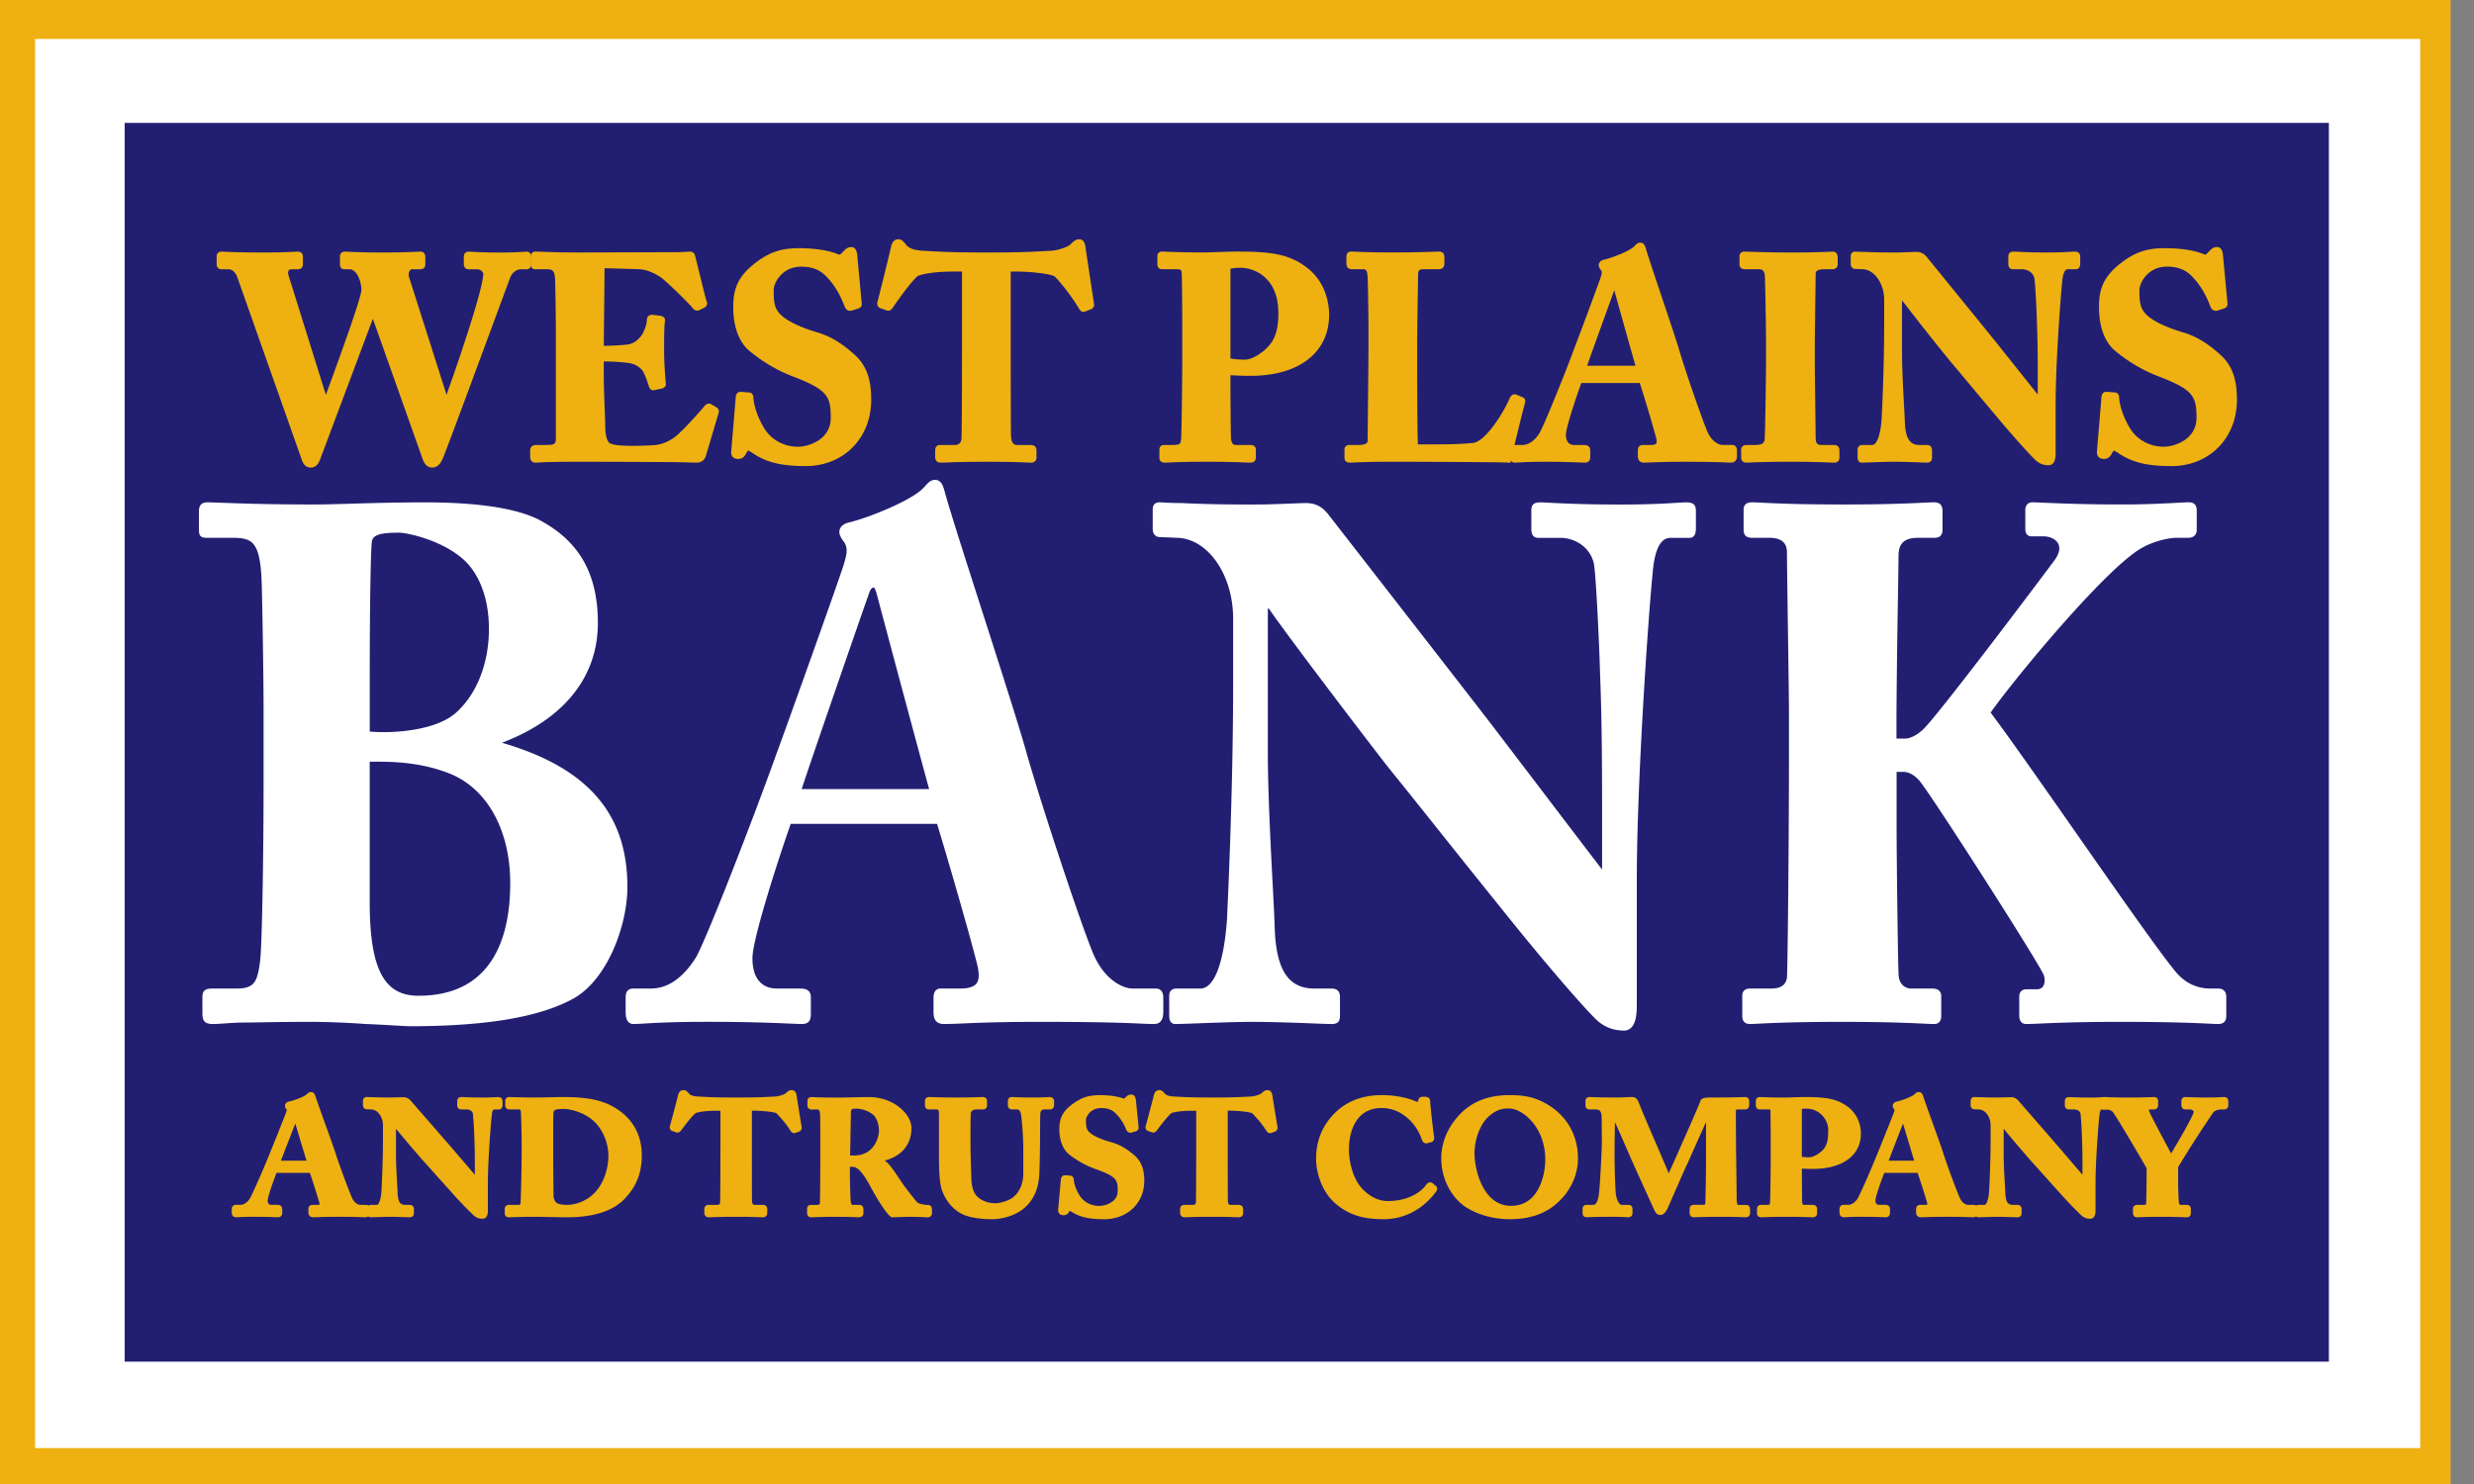
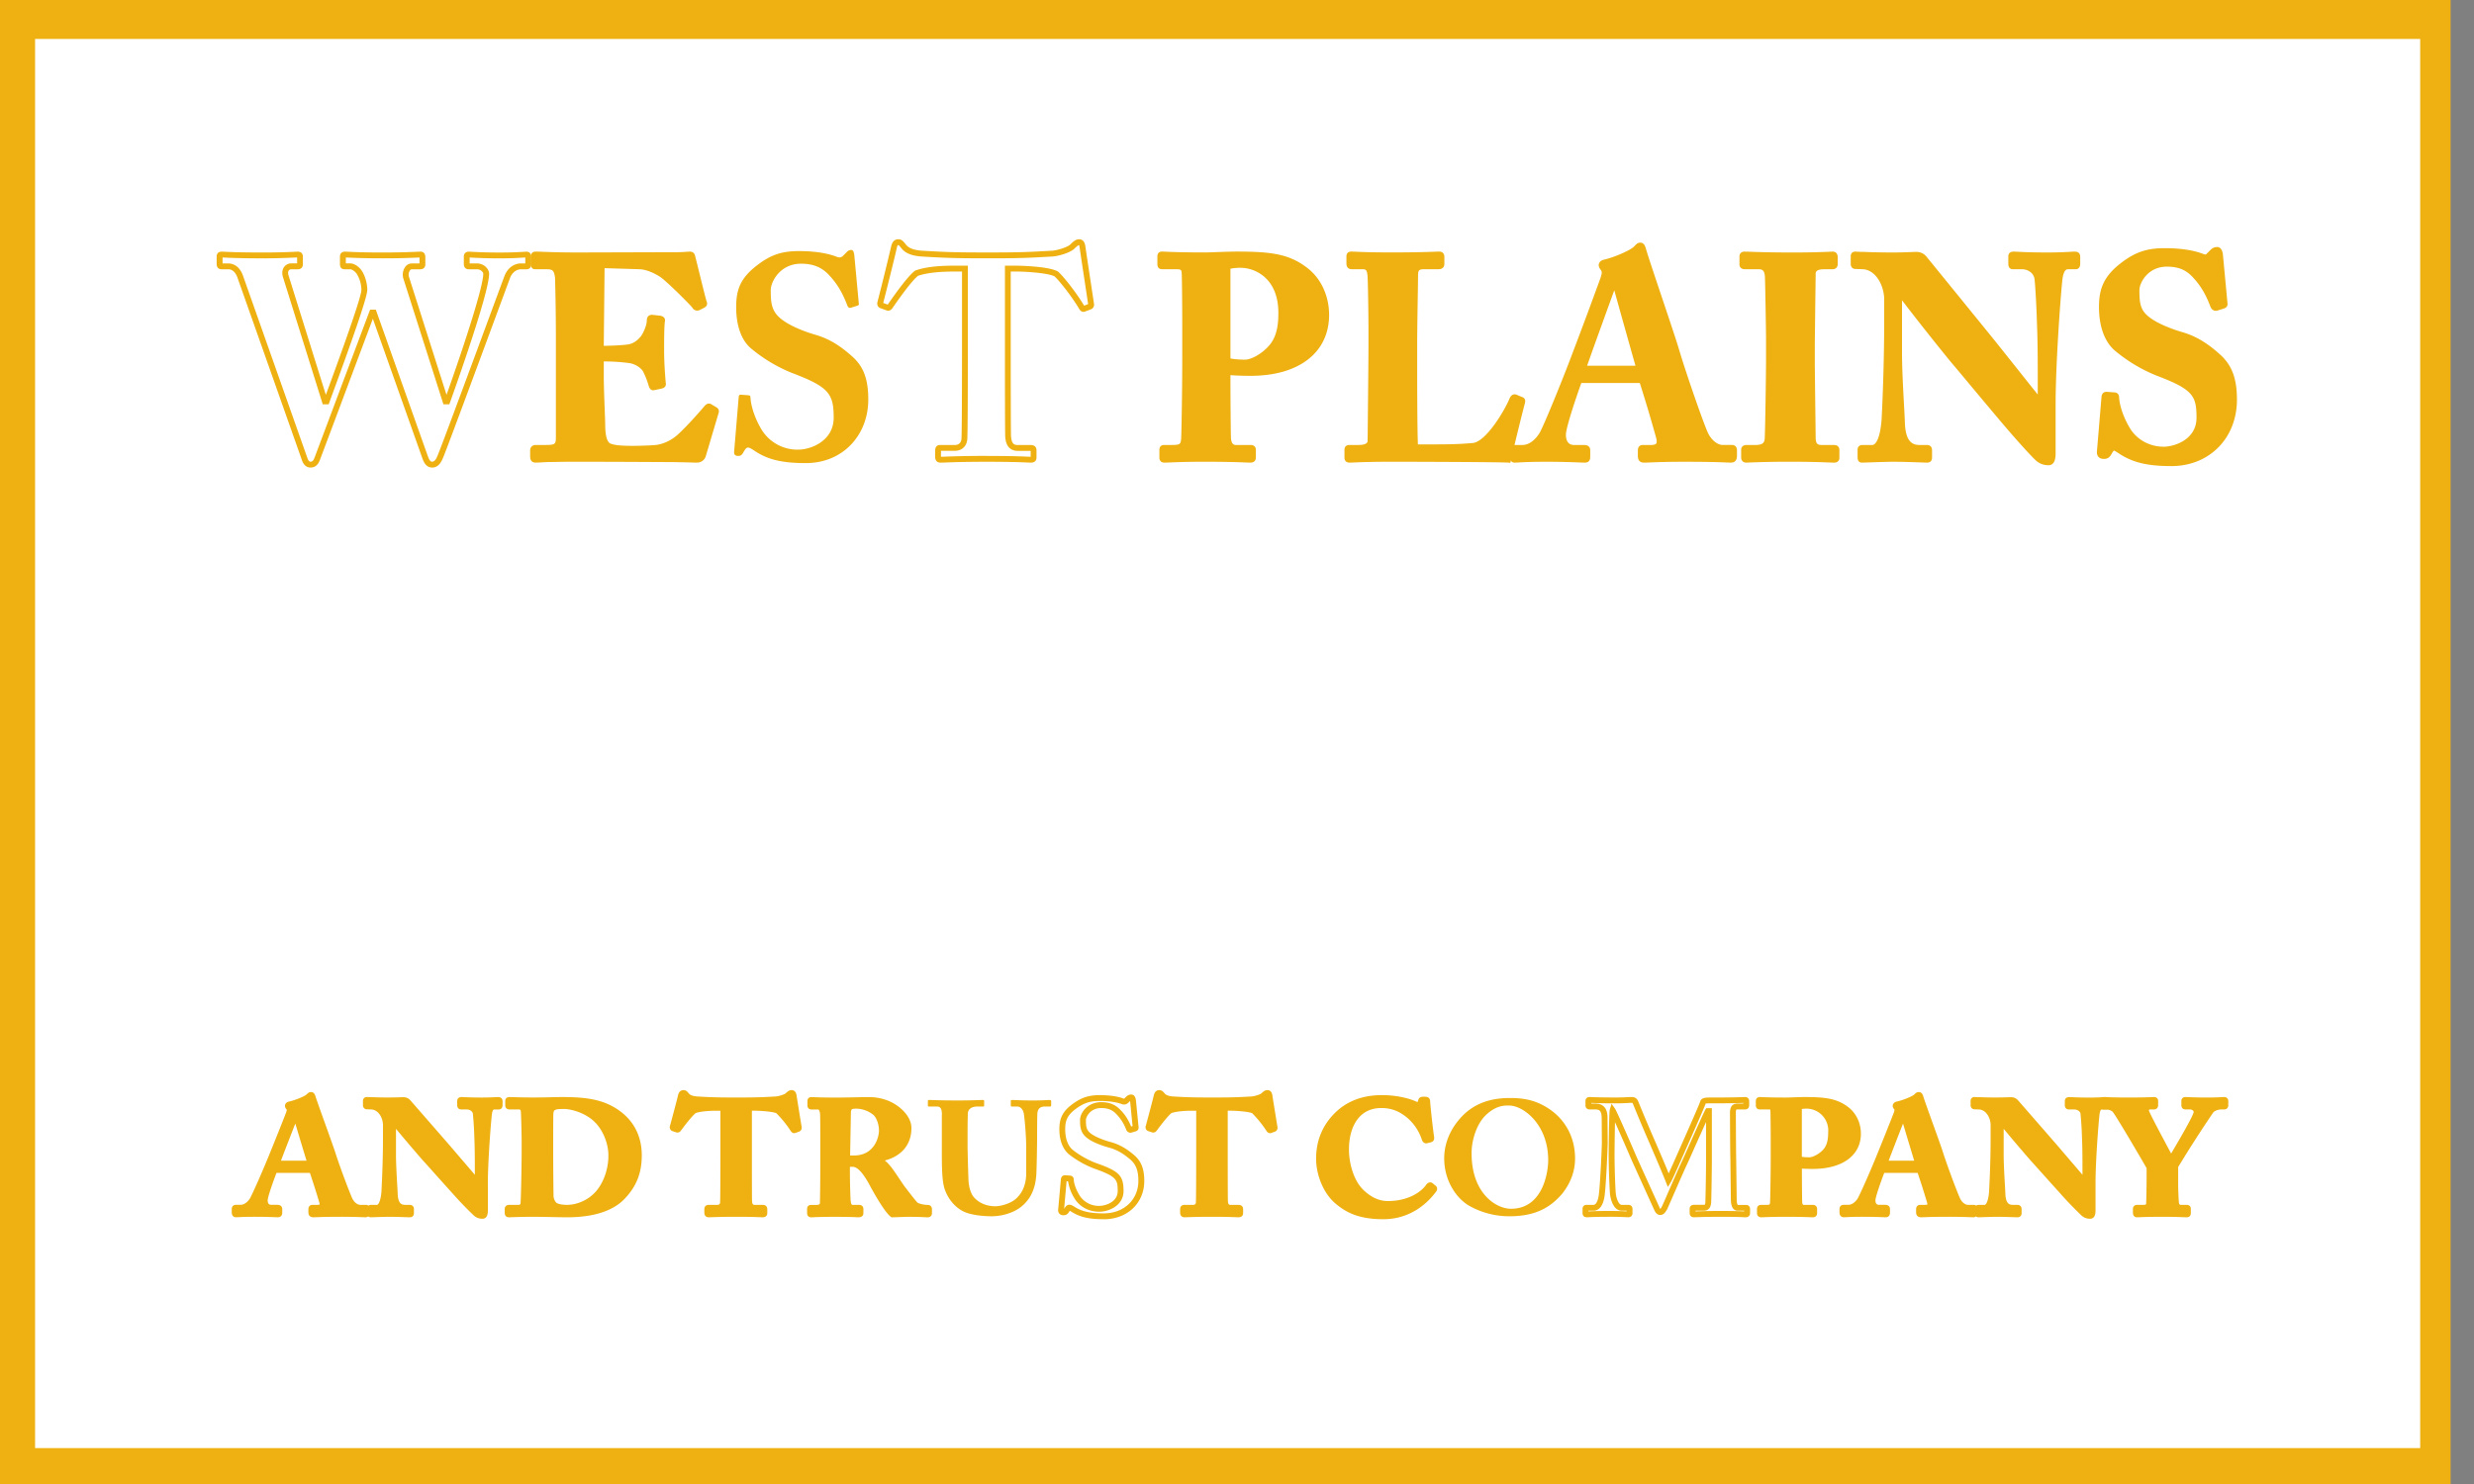
<svg xmlns="http://www.w3.org/2000/svg" width="100" height="60" fill="none">
  <rect width="100%" height="100%" fill="#808080" stroke="none" />
  <g clip-path="url(#clip0_9313_2716)">
    <g clip-path="url(#clip1_9313_2716)">
      <path d="M99.055 0H0v60h99.055V0z" fill="#EEB111" />
      <path d="M97.825 1.575H1.418v56.973h96.407V1.575z" fill="#fff" />
-       <path d="M94.134 4.969H5.039v50.084h89.095V4.969z" fill="#221F72" />
-       <path d="M15.108 12.638h-.07c-.127.337-2.15 5.74-2.197 5.855-.046.128-.103.29-.29.29-.126 0-.196-.093-.242-.232l-2.601-7.365c-.117-.325-.325-.418-.475-.418h-.289c-.058 0-.07-.047-.07-.093v-.302c0-.058.012-.081.093-.081.093 0 .451.035 1.642.035.832 0 1.306-.035 1.421-.035.082 0 .093.035.093.093v.29c0 .058-.011.093-.093.093h-.254c-.185 0-.301.162-.231.395l1.583 5.065h.07c.138-.395 1.526-4.09 1.526-4.508 0-.29-.116-.592-.22-.732-.104-.139-.254-.22-.346-.22h-.232c-.058 0-.07-.023-.07-.093v-.302c0-.046.012-.081.082-.081.104 0 .509.035 1.526.035s1.41-.035 1.526-.035c.07 0 .081.035.081.104v.29c0 .047-.011.082-.08.082h-.347c-.185 0-.29.255-.232.453l1.596 5.007h.07c.566-1.58 1.572-4.53 1.572-5.159 0-.127-.15-.301-.37-.301h-.334c-.07 0-.081-.035-.081-.105v-.29c0-.046.011-.081.092-.081.116 0 .521.035 1.237.035.648 0 .983-.035 1.076-.035.07 0 .08.023.08.104v.29c0 .047 0 .082-.08.082h-.22c-.197 0-.428.127-.543.418-.139.372-2.463 6.68-2.694 7.238-.058.139-.138.36-.346.36-.162 0-.231-.15-.29-.313l-2.069-5.832v-.001z" fill="#EEB111" />
      <path d="M17.466 18.903c-.261 0-.351-.256-.4-.392l-1.995-5.623-.627 1.673c-.651 1.739-1.462 3.902-1.492 3.978-.049.136-.132.364-.399.364-.166 0-.286-.105-.354-.313l-2.6-7.364c-.11-.307-.291-.339-.364-.339h-.29c-.086 0-.187-.055-.187-.211v-.302c0-.091.037-.2.21-.2l.111.004c.18.01.604.031 1.531.031a26.46 26.46 0 001.423-.035c.079 0 .21.028.21.212v.29c0 .184-.131.211-.21.211h-.255a.128.128 0 00-.105.047c-.032.043-.037.115-.012.196l1.51 4.833.082-.221c.335-.914 1.355-3.693 1.355-4.02a1.26 1.26 0 00-.196-.662c-.09-.12-.21-.173-.252-.173h-.231c-.086 0-.188-.036-.188-.211v-.302c0-.147.103-.2.2-.2l.138.005c.2.01.619.03 1.387.03.72 0 1.14-.019 1.365-.029.078-.003.131-.006.162-.006.074 0 .199.03.199.223v.29c0 .147-.103.2-.2.2h-.346c-.028 0-.054.016-.077.047a.31.31 0 00-.04.255l1.52 4.774c.753-2.112 1.485-4.39 1.485-4.892 0-.063-.097-.184-.252-.184h-.334c-.075 0-.2-.029-.2-.223v-.29c0-.125.08-.2.211-.2a19.002 19.002 0 001.237.036 14.442 14.442 0 001.076-.035c.198 0 .198.167.198.223v.29c0 .165-.108.2-.199.2h-.22c-.136 0-.332.09-.433.344l-.29.785c-.663 1.796-2.217 6.002-2.404 6.455l-.009.019c-.06.144-.17.413-.447.413l-.002-.001zm-2.51-6.383h.235l2.098 5.911c.061.173.108.235.177.235.11 0 .168-.116.23-.267l.008-.02c.186-.449 1.738-4.65 2.4-6.446.158-.427.265-.717.293-.788.145-.366.443-.495.654-.495h.182v-.239c-.023.001-.052.004-.088.005-.166.01-.477.03-.95.03a19.39 19.39 0 01-1.211-.035v.24h.297c.28 0 .489.221.489.42 0 .755-1.316 4.462-1.58 5.198l-.028.078h-.238l-1.622-5.09a.544.544 0 01.078-.466.328.328 0 01.266-.14h.31v-.24a29.007 29.007 0 01-1.489.033c-.773 0-1.196-.02-1.398-.03l-.09-.003v.238h.183c.141 0 .324.11.441.269.122.162.243.49.243.802 0 .313-.693 2.256-1.37 4.101-.081.22-.14.38-.162.446l-.028.08h-.24l-1.61-5.149c-.046-.158-.028-.3.05-.407a.357.357 0 01.294-.142h.229v-.24l-.143.006c-.225.01-.645.03-1.253.03-.935 0-1.361-.022-1.544-.031l-.073-.003v.24h.24c.097 0 .422.035.586.496l2.601 7.366c.05.153.104.153.131.153.086 0 .121-.055.178-.21.031-.079.876-2.333 1.493-3.979l.705-1.88.03-.077h-.003zm9.331 1.582c.531 0 1.04-.035 1.179-.07.196-.046.358-.15.532-.36.127-.174.266-.5.266-.72 0-.081.035-.104.093-.104l.313.034c.058.012.103.024.091.093-.034.198-.034.802-.034 1.21 0 .522.046 1.08.07 1.324.011.07-.035.081-.094.093l-.277.058c-.047.011-.07-.012-.093-.093a3.516 3.516 0 00-.231-.593c-.127-.22-.405-.371-.636-.406a7.923 7.923 0 00-1.179-.07v.697c0 .628.058 1.755.058 1.964 0 .605.127.814.278.883.173.07.393.105.971.105.197 0 .683-.012.925-.035.232-.023.578-.14.88-.383.3-.244.948-.964 1.179-1.243.046-.046.081-.058.115-.035l.197.116c.046.024.058.058.046.093l-.52 1.754c-.035.105-.117.174-.255.174-.058 0-.313-.011-1.052-.023-.751 0-1.977-.011-3.977-.011-.428 0-.75.011-.982.011-.243.012-.393.023-.497.023-.082 0-.104-.034-.104-.127v-.244c0-.07.035-.104.115-.104h.347c.532 0 .577-.082.577-.489v-3.892c0-.964-.023-2.393-.034-2.51-.047-.371-.162-.453-.475-.453h-.45c-.047 0-.059-.034-.059-.116v-.278c0-.035.012-.081.082-.081.254 0 .659.034 1.71.034l4.059-.011c.184 0 .404-.023.462-.023.058 0 .081.023.093.058.046.162.428 1.754.474 1.87.023.058.023.081-.035.116l-.184.093c-.047.023-.104.011-.139-.047-.058-.093-1.098-1.138-1.364-1.301-.243-.151-.567-.302-.88-.314l-1.525-.046-.035 3.38-.001-.001z" fill="#EEB111" />
      <path d="M28.16 18.705l-.11-.003a60.046 60.046 0 00-.944-.02h-.004c-.283 0-.636-.002-1.073-.005-.7-.003-1.658-.008-2.898-.008-.246 0-.453.004-.636.007a18.97 18.97 0 01-.347.005l-.225.011a5.019 5.019 0 01-.272.012c-.101 0-.222-.043-.222-.247v-.243c0-.138.09-.223.233-.223h.347c.46 0 .46-.028.46-.37V13.73a86.31 86.31 0 00-.034-2.498c-.039-.312-.107-.346-.356-.346h-.451c-.08 0-.176-.04-.176-.235v-.279c0-.119.08-.2.199-.2.086 0 .186.005.322.01.273.01.686.026 1.389.026l4.058-.012c.114 0 .244-.01.338-.016a2.43 2.43 0 01.124-.007c.139 0 .188.087.205.139.02.067.081.318.16.637.113.46.284 1.157.312 1.227.029.072.052.179-.084.26l-.008.005-.185.093a.221.221 0 01-.294-.091c-.067-.098-1.076-1.11-1.324-1.261-.208-.13-.518-.286-.822-.297l-1.405-.043-.032 3.14c.478-.005.916-.037 1.031-.066.178-.042.318-.138.47-.32.113-.155.239-.456.239-.645 0-.14.079-.223.21-.223h.014l.322.037c.18.037.2.144.186.228-.033.188-.033.815-.033 1.189 0 .529.048 1.094.068 1.313.014.076-.008.184-.186.22l-.276.058c-.075.019-.18.004-.23-.177a3.425 3.425 0 00-.224-.572c-.107-.185-.357-.313-.548-.342a7.461 7.461 0 00-1.043-.068v.578c0 .396.023.993.04 1.43.01.254.017.455.017.534 0 .31.036.696.209.776.146.058.346.094.922.094.194 0 .678-.012.913-.035.207-.02.53-.125.816-.357.288-.234.92-.933 1.163-1.227l.008-.008c.117-.12.216-.083.265-.05l.19.113c.088.043.13.136.1.23l-.52 1.752a.363.363 0 01-.367.258v.004zm-5.03-.271c1.24 0 2.2.005 2.9.008.438.002.792.004 1.077.004a62.729 62.729 0 011.053.023c.078 0 .12-.028.142-.094l.51-1.718-.152-.09c-.254.305-.892 1.011-1.189 1.251a1.89 1.89 0 01-.94.41c-.248.024-.734.035-.938.035-.616 0-.832-.04-1.015-.112-.241-.112-.351-.426-.351-.992 0-.075-.008-.273-.018-.525a42.323 42.323 0 01-.04-1.44v-.814h.117c.498 0 .867.021 1.196.071.248.037.567.195.72.464.064.126.19.407.244.62l.228-.049a15.29 15.29 0 01-.067-1.302c0-.404 0-.948.03-1.185l-.257-.03c-.006.247-.15.583-.288.773-.19.228-.373.352-.6.406-.16.04-.701.072-1.207.072h-.119l.037-3.62 1.647.05c.355.012.706.187.937.33.274.168 1.31 1.203 1.4 1.337l.144-.072a37.91 37.91 0 01-.315-1.24 40.005 40.005 0 00-.149-.595c-.024 0-.055.004-.093.006a4.849 4.849 0 01-.356.017l-4.058.011c-.708 0-1.122-.015-1.398-.026a14.076 14.076 0 00-.276-.008v.24h.39c.39 0 .54.14.591.556.013.135.036 1.589.036 2.525v3.892c0 .498-.124.606-.697.606h-.344v.24c.06 0 .14-.005.245-.01.066-.004.143-.009.233-.013.103 0 .217-.003.348-.005.184-.003.393-.008.64-.008h.003zm5.692-1.81v.001-.001zm-.19-.074l.002.002-.002-.002zm1.62-.566c.047 0 .082.011.082.093.023.36.184.86.462 1.313a1.7 1.7 0 001.457.79c.554 0 1.445-.372 1.445-1.29 0-.964-.185-1.244-1.688-1.812a6.19 6.19 0 01-1.676-1.01c-.405-.361-.578-.976-.578-1.65 0-.71.173-1.185.867-1.708.52-.396.96-.558 1.665-.558.844 0 1.295.14 1.537.232.116.046.197.023.267-.058l.15-.15a.234.234 0 01.173-.07c.081 0 .104.127.115.197l.185 1.986c0 .046-.023.058-.058.07l-.255.08c-.058.024-.115 0-.15-.08-.127-.337-.324-.79-.717-1.209-.29-.325-.636-.488-1.156-.488-.867 0-1.225.755-1.225 1.057 0 .43.011.778.3 1.068.301.314.96.593 1.527.755.554.163 1.005.454 1.48.883.45.407.635.918.635 1.731 0 1.418-1.005 2.568-2.531 2.568-1.04 0-1.585-.175-2.07-.5-.138-.093-.208-.128-.266-.128-.07 0-.115.081-.185.197-.07.128-.127.14-.208.14-.127 0-.173-.058-.161-.186l.184-2.208c.012-.08.047-.08.093-.08l.301.022v.003z" fill="#EEB111" />
-       <path d="M32.565 18.844c-.979 0-1.577-.146-2.136-.52-.041-.027-.146-.098-.191-.107-.021.02-.058.082-.087.129l-.006.01c-.089.163-.189.198-.31.198-.095 0-.169-.028-.218-.08-.05-.056-.07-.133-.06-.235l.184-2.206c.027-.19.165-.19.21-.19h.01l.296.023c.122.003.194.08.194.212.024.358.194.84.446 1.25.287.46.795.734 1.356.734.432 0 1.327-.286 1.327-1.171 0-.886-.138-1.144-1.612-1.702a6.24 6.24 0 01-1.711-1.032c-.4-.356-.619-.973-.619-1.74 0-.687.153-1.228.914-1.802.558-.423 1.03-.58 1.736-.58.953 0 1.426.18 1.58.24.073.029.1.016.135-.024l.006-.007.15-.151a.355.355 0 01.257-.104c.183 0 .22.222.232.295v.009l.186 1.998c0 .09-.046.15-.138.181l-.253.08c-.102.039-.232.009-.298-.146-.13-.342-.323-.779-.695-1.174-.281-.317-.601-.45-1.07-.45-.778 0-1.108.67-1.108.938 0 .447.018.736.266.986.294.307.955.575 1.475.725.535.156 1.006.436 1.527.908.473.426.675.97.675 1.819 0 1.556-1.114 2.686-2.65 2.686zm-2.336-.864c.094 0 .185.05.332.148.43.287.935.48 2.004.48 1.398 0 2.413-1.03 2.413-2.45 0-.785-.173-1.261-.596-1.643-.5-.453-.929-.709-1.434-.857-.267-.077-1.17-.36-1.579-.787-.333-.335-.333-.75-.333-1.15 0-.346.386-1.176 1.344-1.176.536 0 .92.162 1.244.527.398.424.604.888.74 1.245a.056.056 0 00.004.01l.225-.072-.18-1.937a.428.428 0 00-.023-.093.108.108 0 00-.066.033l-.147.148c-.106.121-.24.15-.397.087-.144-.054-.585-.223-1.494-.223-.657 0-1.074.139-1.593.533-.69.52-.821.969-.821 1.614 0 .699.191 1.253.539 1.562.565.49 1.29.86 1.639.989 1.484.562 1.765.867 1.765 1.923 0 .97-.915 1.407-1.564 1.407s-1.224-.315-1.557-.845c-.267-.437-.45-.953-.479-1.353l-.242-.02-.182 2.18c-.004.034 0 .05.001.054.001-.002.014.003.043.003.049 0 .062 0 .104-.078l.01-.014c.077-.131.145-.245.28-.245zm8.774-7.12H38.6c-.37 0-1.064.012-1.55.186-.254.186-.763.895-1.052 1.314-.035.058-.07.092-.115.08l-.254-.092c-.047-.012-.058-.07-.047-.105.127-.488.51-2.021.555-2.254.035-.15.093-.197.173-.197.08 0 .115.046.22.174.127.163.346.267.763.29.613.035 1.099.07 2.3.07h.671c1.26 0 1.758-.046 2.243-.07.254-.011.705-.15.844-.29.116-.116.185-.174.266-.174.081 0 .115.046.138.186.035.255.255 1.696.347 2.312.011.046-.012.093-.047.104l-.243.093c-.046.012-.07-.023-.116-.104-.254-.418-.705-1.022-.994-1.302-.289-.174-1.318-.22-1.584-.22h-.381v3.195c0 .162 0 3.415.012 3.59.023.29.115.464.392.464h.52c.104 0 .116.035.116.116v.267c0 .058-.011.093-.115.093-.116 0-.486-.035-1.769-.035s-1.711.035-1.873.035c-.093 0-.104-.046-.104-.14v-.22c0-.081.011-.116.081-.116h.59c.23 0 .37-.14.392-.348.024-.244.024-3.81.024-4.031v-2.87h.001z" fill="#EEB111" />
      <path d="M41.663 18.705c-.028 0-.07-.002-.135-.005-.211-.01-.65-.03-1.634-.03-.897 0-1.395.018-1.663.029-.099.003-.166.006-.21.006-.222 0-.222-.194-.222-.258v-.22c0-.157.067-.235.199-.235h.59c.205 0 .263-.133.274-.243.017-.174.023-2.274.023-4.02v-2.75h-.287c-.247 0-.994 0-1.492.173-.181.14-.547.603-1.012 1.275-.063.107-.146.152-.24.128l-.012-.003-.25-.091a.179.179 0 01-.108-.088.217.217 0 01-.016-.167 109.5 109.5 0 00.552-2.24c.044-.195.141-.292.29-.292.133 0 .195.077.3.203l.01.014c.075.095.224.221.678.247l.163.009c.534.03 1.04.06 2.13.06h.672c1.004 0 1.522-.03 1.937-.053l.3-.016c.245-.012.66-.15.766-.256.122-.122.218-.208.35-.208.208 0 .241.2.255.285.025.181.138.929.238 1.59l.109.72c.022.103-.032.207-.126.238l-.252.095c-.136.034-.2-.078-.247-.16-.234-.387-.676-.984-.963-1.265-.256-.141-1.168-.198-1.512-.198h-.264v3.077c0 1.268.003 3.448.012 3.583.024.297.115.354.275.354h.52c.235 0 .235.176.235.234v.267c0 .096-.041.211-.234.211zm-1.77-.271c.99 0 1.433.02 1.646.03l.121.005v-.24h-.518c-.465 0-.5-.432-.51-.574-.012-.17-.012-3.028-.012-3.6v-3.313h.5c.012 0 1.28.017 1.644.238l.021.016c.31.299.767.92 1.013 1.324l.022.038.163-.063-.108-.712c-.1-.661-.213-1.41-.238-1.59a.405.405 0 00-.02-.083c-.043.005-.102.057-.184.138-.177.178-.672.314-.921.325l-.298.016c-.419.024-.94.054-1.95.054h-.671c-1.099 0-1.607-.03-2.146-.06l-.162-.01c-.419-.023-.69-.13-.85-.336l-.01-.011c-.086-.106-.1-.117-.117-.117-.01 0-.034 0-.058.106-.045.229-.42 1.733-.55 2.233l.184.068a.134.134 0 00.01-.018c.357-.515.83-1.161 1.085-1.348l.014-.01.016-.006c.481-.173 1.137-.193 1.589-.193h.523v2.988c0 .633 0 3.805-.024 4.043-.03.282-.226.455-.51.455h-.553v.24c.043 0 .103-.002.188-.005.269-.01.77-.03 1.67-.03l.002.002zm4.12-6.15s-.002 0-.003.002l.004-.002zm-8.317-.012v.001zm13.92 3.201c0 .546.012 2.126.023 2.266.023.255.14.371.324.371h.59c.08 0 .092.035.092.081v.302c0 .058-.012.093-.104.093-.161 0-.52-.035-1.872-.035-1.018 0-1.469.035-1.596.035-.082 0-.093-.035-.093-.081v-.314c0-.058.011-.08.07-.08h.3c.393 0 .475-.059.51-.349.011-.116.046-1.928.046-3.276v-1.337c0-.766-.012-1.986-.023-2.126-.024-.232-.139-.255-.37-.255h-.543c-.058 0-.07-.023-.07-.093v-.302c0-.058.012-.081.07-.081.127 0 .543.035 1.757.035.208 0 .89-.035 1.272-.035 1.422 0 2.104.116 2.775.64.486.371.832 1.033.832 1.8 0 1.394-1.11 2.347-3.052 2.347-.358 0-.625-.012-.937-.035v.43h-.001zm0-.883c.255.058.52.07.706.07.358 0 .936-.372 1.19-.778.232-.361.279-.802.279-1.232 0-1.604-1.157-1.94-1.63-1.94-.197 0-.336.011-.544.058v3.822h-.001z" fill="#EEB111" />
      <path d="M50.541 18.705c-.043 0-.098-.003-.182-.006-.24-.01-.688-.03-1.69-.03-.75 0-1.186.02-1.42.03-.085.003-.142.006-.176.006-.132 0-.21-.075-.21-.2v-.314c0-.18.13-.2.187-.2h.3c.363 0 .367-.037.392-.244.01-.098.045-1.85.045-3.262v-1.336c0-.761-.011-1.985-.023-2.117-.012-.123-.022-.147-.252-.147h-.543c-.085 0-.187-.037-.187-.212v-.302c0-.18.13-.2.187-.2.032 0 .082.003.158.006.222.01.684.03 1.599.03.086 0 .258-.007.458-.014.278-.01.592-.021.813-.021 1.38 0 2.12.096 2.848.664.55.42.878 1.129.878 1.894 0 1.52-1.215 2.465-3.17 2.465-.296 0-.536-.008-.818-.027v.304c0 .574.012 2.127.022 2.255.024.264.147.264.206.264h.59c.132 0 .21.074.21.2v.301c0 .136-.078.212-.222.212zm-1.872-.271a37.795 37.795 0 011.858.034v-.24h-.564c-.148 0-.403-.062-.441-.48a98.842 98.842 0 01-.024-2.276v-.557l.127.01c.334.024.594.034.928.034 1.81 0 2.934-.854 2.934-2.229 0-.681-.301-1.335-.786-1.707-.612-.477-1.218-.615-2.703-.615-.217 0-.53.012-.805.022-.202.007-.376.013-.466.013-.92 0-1.386-.02-1.61-.03l-.099-.004v.239h.495c.19 0 .452 0 .487.362.014.155.024 1.422.024 2.138v1.336c0 1.353-.035 3.17-.047 3.288-.046.392-.223.455-.626.455H47.1v.24c.033 0 .079-.003.14-.006.236-.01.676-.03 1.43-.03v.002zm1.653-3.656a3.32 3.32 0 01-.732-.073l-.092-.021v-4.012l.092-.02c.23-.052.377-.06.57-.06.017 0 1.748.022 1.748 2.058 0 .388-.034.887-.296 1.295-.272.435-.888.833-1.29.833zm-.587-.285c.173.032.37.048.587.048.322 0 .862-.358 1.09-.723.23-.358.26-.812.26-1.168 0-1.442-.99-1.822-1.512-1.822a2.11 2.11 0 00-.425.036v3.63zm7.431.422c0 .198 0 2.707.035 3.172h.658c.544 0 1.064 0 1.688-.058.625-.058 1.411-1.453 1.585-1.882.034-.07.07-.104.139-.07l.231.093c.035.023.035.035.023.105-.035.081-.497 1.998-.566 2.312-.3-.023-3.63-.035-4.694-.035-1.144 0-1.56.035-1.71.035-.082 0-.093-.023-.093-.105v-.29c0-.058.011-.081.08-.081h.359c.428 0 .497-.163.497-.29 0-.22.035-3.114.035-3.823v-.65c0-.744-.023-1.975-.035-2.162-.023-.301-.081-.417-.347-.417h-.428c-.07 0-.081-.058-.081-.116v-.279c0-.058.011-.081.081-.081.127 0 .543.035 1.596.035 1.353 0 1.838-.035 1.942-.035.093 0 .105.035.105.116v.267c0 .058-.023.093-.116.093h-.543c-.358 0-.405.116-.405.43 0 .15-.035 1.905-.035 2.718v1l-.001-.002z" fill="#EEB111" />
      <path d="M61.051 18.712l-.102-.008c-.293-.023-3.596-.035-4.684-.035-.838 0-1.282.018-1.52.029-.09.003-.15.006-.19.006-.211 0-.211-.162-.211-.223v-.29c0-.174.124-.2.199-.2h.358c.379 0 .379-.13.379-.173l.01-1.043c.01-.981.024-2.325.024-2.78v-.65c0-.737-.023-1.966-.035-2.154-.023-.294-.07-.307-.229-.307h-.428c-.033 0-.199-.012-.199-.235v-.278c0-.174.125-.2.2-.2.033 0 .087.002.167.006.227.01.65.029 1.428.029 1.057 0 1.585-.022 1.81-.03l.132-.005c.222 0 .222.177.222.235v.266c0 .05-.017.212-.234.212h-.543c-.27 0-.287.035-.287.311l-.007.506c-.01.616-.028 1.646-.028 2.214v.999c0 .421.002 2.433.029 3.053h.547c.544 0 1.057 0 1.677-.057.518-.049 1.276-1.29 1.485-1.81l.005-.008c.025-.052.065-.115.137-.139a.202.202 0 01.155.014l.249.103c.1.066.086.15.074.222l-.009.027a93.493 93.493 0 00-.56 2.292l-.022.1.001.001zm-6.473-.484v.24c.038 0 .087-.003.155-.006.24-.01.689-.03 1.53-.03.924 0 3.948.01 4.602.031.1-.43.465-1.955.54-2.205l-.165-.066s0 .002-.002.003c-.17.419-.976 1.885-1.68 1.95-.63.06-1.149.06-1.699.06h-.768l-.008-.11c-.033-.447-.035-2.727-.035-3.18v-1c0-.569.017-1.6.027-2.217l.008-.502c0-.363.081-.548.523-.548h.54v-.24l-.107.004c-.227.01-.759.03-1.82.03-.784 0-1.21-.018-1.44-.028a6.384 6.384 0 00-.119-.005v.24h.39c.392 0 .444.249.466.527.012.191.035 1.43.035 2.17v.65c0 .456-.014 1.8-.025 2.782l-.01 1.041c0 .187-.107.409-.615.409h-.322z" fill="#EEB111" />
      <path d="M63.837 15.369c-.093.243-.66 1.835-.66 2.207 0 .256.104.535.452.535h.404c.115 0 .127.046.127.093v.255c0 .093-.012.128-.104.128-.15 0-.624-.035-1.572-.035-.844 0-1.099.035-1.26.035-.07 0-.08-.07-.08-.151v-.22c0-.07.01-.105.08-.105h.3c.278 0 .556-.163.786-.512.162-.243.983-2.265 1.365-3.287a197.79 197.79 0 001.133-3.044c.035-.116.093-.267.012-.395-.035-.046-.081-.104-.081-.15 0-.036.023-.082.115-.105.37-.082 1.121-.383 1.295-.581.058-.058.093-.105.15-.105.07 0 .092.07.127.197.22.732 1.122 3.335 1.342 4.078.266.906 1.017 3.067 1.178 3.38.197.384.498.524.671.524h.393c.069 0 .081.046.081.104v.221c0 .07-.011.15-.103.15-.22 0-.463-.034-1.943-.034-.96 0-1.364.035-1.595.035-.116 0-.127-.07-.127-.151v-.22c0-.059.011-.105.07-.105h.323c.313 0 .417-.116.347-.418a59.082 59.082 0 00-.694-2.324h-2.532zm2.428-.465c-.105-.348-.786-2.79-.867-3.08-.047-.173-.07-.255-.127-.255-.07 0-.104.047-.139.151-.058.151-1.052 2.893-1.145 3.184h2.278z" fill="#EEB111" />
      <path d="M69.987 18.705c-.062 0-.127-.003-.22-.007-.23-.01-.656-.028-1.722-.028-.642 0-1.033.015-1.293.025-.13.005-.224.01-.303.01-.112 0-.246-.047-.246-.27v-.22c0-.207.144-.223.188-.223h.324c.12 0 .199-.02.227-.056.027-.035.029-.11.004-.218a60.194 60.194 0 00-.664-2.232h-2.364c-.18.491-.623 1.793-.623 2.09 0 .19.058.416.334.416h.404c.221 0 .245.147.245.211v.255c0 .068 0 .247-.222.247-.044 0-.114-.003-.215-.007-.255-.01-.682-.028-1.357-.028-.584 0-.886.016-1.066.026a3.556 3.556 0 01-.194.009c-.075 0-.2-.035-.2-.27v-.22c0-.194.125-.223.2-.223h.3c.252 0 .49-.159.689-.459.155-.234.968-2.235 1.352-3.264a206.18 206.18 0 001.131-3.04l.008-.028c.035-.112.057-.198.018-.263l-.003-.005c-.044-.058-.098-.13-.098-.213 0-.04.015-.172.205-.22.39-.085 1.091-.38 1.234-.544l.028-.029c.052-.054.112-.116.21-.116.165 0 .207.158.242.284.104.35.365 1.124.64 1.944.288.858.586 1.745.7 2.132.272.923 1.015 3.057 1.17 3.36.173.336.434.458.566.458h.393c.047 0 .2.016.2.223v.22c0 .25-.17.27-.223.27v.003zm-3.546-.237h.008c.073 0 .166-.003.293-.009.261-.01.656-.026 1.302-.026 1.07 0 1.501.019 1.732.029.082.003.14.006.194.006l.002-.033v-.207h-.356c-.236 0-.568-.182-.776-.587-.172-.333-.936-2.545-1.187-3.401a87.105 87.105 0 00-.698-2.124 93.933 93.933 0 01-.672-2.05l-.026.027-.026.027c-.2.228-.998.534-1.352.613l-.014.004.042.056.012.018c.103.163.047.343.011.463l-.01.029a188.69 188.69 0 01-1.136 3.053c-.355.954-1.2 3.045-1.375 3.31-.31.466-.651.564-.884.564h-.263v.239c.04 0 .085-.003.143-.007.183-.01.49-.027 1.08-.027.68 0 1.11.018 1.366.028l.191.007v-.24h-.412c-.351 0-.57-.25-.57-.653 0-.432.66-2.232.666-2.249l.03-.076h2.698l.026.081c.136.406.589 1.898.697 2.332.027.121.052.293-.05.42-.102.13-.284.145-.411.145h-.275v.239h.001zm-.019-3.446h-2.598l.049-.154a265.98 265.98 0 011.147-3.19c.021-.064.075-.227.25-.227.15 0 .187.144.24.343.07.254.762 2.726.867 3.076l.045.151v.001zm-2.271-.236h1.955c-.185-.645-.759-2.698-.823-2.929-.01-.037-.021-.082-.033-.12l-.007.02c-.048.127-.863 2.372-1.091 3.029h-.001zm7.35-1.102c0-.278-.034-2.37-.046-2.52-.023-.28-.138-.396-.381-.396h-.555c-.058 0-.093-.023-.093-.07v-.336c0-.047.035-.07.08-.07.14 0 .73.035 1.862.035 1.132 0 1.55-.035 1.71-.035.059 0 .082.035.082.104v.29c0 .059-.035.082-.093.082h-.335c-.29 0-.462.093-.462.301 0 .117-.035 2.684-.035 2.824v.895c0 .116.035 2.8.035 2.904 0 .361.173.418.393.418h.474c.058 0 .093.023.093.081v.326c0 .047-.035.07-.104.07-.138 0-.601-.035-1.7-.035-1.213 0-1.71.035-1.837.035-.058 0-.093-.023-.093-.093v-.313c0-.047.035-.07.093-.07h.335c.232 0 .475-.035.521-.313.023-.174.058-2.684.058-3.3v-.813h-.002z" fill="#EEB111" />
      <path d="M74.125 18.705c-.037 0-.098-.003-.186-.006-.246-.01-.706-.03-1.513-.03a38.398 38.398 0 00-1.838.036c-.13 0-.21-.082-.21-.212v-.313c0-.094.065-.188.21-.188h.336c.271 0 .377-.057.403-.215.021-.16.057-2.63.057-3.28v-.814c0-.264-.035-2.363-.046-2.511-.02-.242-.104-.287-.263-.287h-.555c-.145 0-.21-.094-.21-.188v-.336c0-.109.083-.188.198-.188l.205.005c.287.01.82.03 1.656.03a33.022 33.022 0 001.711-.035c.097 0 .2.058.2.223v.29c0 .12-.084.2-.211.2h-.335c-.344 0-.344.133-.344.184l-.017 1.312-.018 1.511v.895l.018 1.51.017 1.394c0 .28.103.3.275.3h.474c.128 0 .21.078.21.2v.326c0 .086-.057.188-.221.188l-.003-.001zm-1.7-.271a35.076 35.076 0 011.686.034v-.24h-.448c-.22 0-.512-.056-.512-.537l-.016-1.39c-.01-.715-.019-1.454-.019-1.513v-.895l.019-1.514.015-1.31c0-.156.076-.42.58-.42h.31v-.24l-.147.006c-.232.01-.664.03-1.528.03s-1.377-.02-1.664-.03a11.638 11.638 0 00-.16-.004v.24h.53c.307 0 .47.164.498.502.013.16.047 2.254.047 2.531v.813c0 .584-.034 3.13-.059 3.316-.069.416-.482.416-.638.416h-.31v.24c.034 0 .078-.003.135-.006.246-.01.758-.03 1.678-.03h.004zm10.059-3.264a51.03 51.03 0 00-.035-2.184c-.011-.453-.07-1.591-.103-1.766-.07-.29-.347-.453-.613-.453h-.37c-.058 0-.07-.035-.07-.104v-.29c0-.059.012-.082.105-.082.127 0 .497.035 1.352.035.694 0 .972-.035 1.099-.035.103 0 .115.023.115.093v.278c0 .058-.012.105-.058.105h-.325c-.196 0-.311.197-.346.616-.081.778-.266 3.404-.266 4.937v1.988c0 .174-.012.383-.173.383a.61.61 0 01-.451-.186c-.197-.186-.764-.802-1.457-1.627-.832-.987-1.757-2.103-1.977-2.358-.197-.232-1.792-2.231-2.058-2.614h-.092v2.347c0 .964.103 2.393.115 2.835.023.674.231 1.022.717 1.022h.29c.08 0 .092.035.092.105v.278c0 .07-.011.093-.093.093-.115 0-.809-.035-1.352-.035-.358 0-1.156.035-1.272.035-.046 0-.058-.023-.058-.104v-.302c0-.035.012-.07.07-.07h.405c.254 0 .439-.371.497-1.15a83.8 83.8 0 00.104-3.799v-1.045c0-.686-.416-1.337-.994-1.348l-.29-.012c-.058 0-.07-.046-.07-.081v-.313c0-.047.012-.07.07-.07.058 0 .15.011.37.011.231.012.601.024 1.202.024.393 0 .74-.024.879-.024a.4.4 0 01.335.151c.058.07 2.335 2.87 2.682 3.3.161.197 1.85 2.324 1.977 2.474h.046v-1.057h.001z" fill="#EEB111" />
      <path d="M82.796 18.809a.732.732 0 01-.534-.22c-.21-.2-.798-.842-1.463-1.634-.44-.522-.905-1.078-1.279-1.526a92.144 92.144 0 00-.698-.832 110.31 110.31 0 01-1.942-2.456v2.111c0 .645.047 1.5.081 2.126.018.313.03.56.035.706.027.799.318.908.599.908h.289c.096 0 .21.039.21.223v.278c0 .14-.07.212-.21.212-.037 0-.133-.004-.264-.009-.287-.01-.72-.026-1.088-.026-.227 0-.632.014-.927.024-.175.006-.301.01-.345.01-.117 0-.176-.074-.176-.222v-.302c0-.113.076-.188.188-.188h.404c.146 0 .323-.274.38-1.042a83.84 83.84 0 00.104-3.79v-1.045c0-.585-.354-1.219-.88-1.23l-.291-.011c-.105 0-.182-.082-.182-.2v-.312c0-.118.07-.189.187-.189.022 0 .047.002.081.004.06.003.147.008.289.008.31.016.713.023 1.202.023.244 0 .473-.009.64-.015.103-.005.185-.008.239-.008a.52.52 0 01.423.19c.049.06 2.325 2.857 2.686 3.304.074.09.465.581.88 1.102.344.432.72.906.933 1.17v-.78c0-1.09-.013-1.642-.035-2.179-.012-.493-.07-1.592-.102-1.748-.059-.244-.298-.358-.496-.358h-.37c-.07 0-.187-.029-.187-.223v-.29c0-.132.074-.2.222-.2.036 0 .093.003.173.007.197.01.565.028 1.179.028.482 0 .762-.017.93-.027.075-.005.129-.008.168-.008.1 0 .234.022.234.212v.278c0 .213-.147.223-.176.223h-.324c-.154 0-.21.276-.229.508-.077.742-.265 3.385-.265 4.927v1.987c0 .137 0 .502-.29.502l-.003-.001zm-6.152-7.022h.272l.035.051c.255.366 1.838 2.354 2.051 2.606.104.12.367.435.7.833.373.447.838 1.004 1.277 1.525.661.786 1.24 1.42 1.448 1.617a.496.496 0 00.37.153c.02 0 .055-.035.055-.265V16.32c0-1.55.189-4.207.267-4.95.04-.479.196-.722.464-.722h.264v-.24c-.037 0-.085.003-.153.007-.17.01-.454.027-.943.027-.62 0-.992-.018-1.19-.028l-.149-.007v.24h.322c.351 0 .65.224.728.544.04.2.097 1.386.106 1.791.022.538.035 1.093.035 2.187v1.175h-.218l-.036-.042c-.07-.084-.594-.74-1.1-1.376l-.878-1.1c-.36-.448-2.635-3.242-2.682-3.299a.283.283 0 00-.244-.108c-.051 0-.13.003-.23.007-.168.007-.4.016-.65.016-.492 0-.899-.008-1.207-.023h-.006c-.14 0-.23-.005-.29-.008l-.02-.001v.229l.246.01c.61.012 1.108.67 1.108 1.465v1.045c0 1.785-.1 3.724-.105 3.806-.062.838-.27 1.262-.615 1.262h-.355v.239a26.6 26.6 0 00.276-.01c.297-.01.704-.024.935-.024.374 0 .809.016 1.097.026.104.005.184.007.23.008v-.24h-.264c-.796 0-.825-.855-.834-1.136-.005-.145-.018-.39-.034-.7-.034-.628-.082-1.488-.082-2.139v-2.464h-.001zm-1.65-1.15h-.001zm10.461 5.347c.046 0 .081.011.081.093.023.36.185.86.463 1.313a1.7 1.7 0 001.456.79c.555 0 1.445-.372 1.445-1.29 0-.964-.184-1.244-1.688-1.812a6.178 6.178 0 01-1.676-1.01c-.404-.361-.578-.977-.578-1.65 0-.71.174-1.185.868-1.708.52-.396.96-.558 1.664-.558.844 0 1.295.14 1.538.232.115.046.197.023.266-.058l.15-.15a.234.234 0 01.173-.07c.082 0 .104.127.116.197l.184 1.986c0 .046-.023.058-.058.07l-.254.08c-.058.024-.115 0-.15-.08-.127-.337-.323-.79-.717-1.21-.29-.324-.636-.487-1.156-.487-.867 0-1.226.755-1.226 1.057 0 .43.012.778.301 1.068.301.314.96.593 1.526.755.555.163 1.006.454 1.48.883.451.407.636.918.636 1.731 0 1.418-1.006 2.568-2.532 2.568-1.04 0-1.583-.175-2.07-.5-.138-.093-.207-.128-.265-.128-.07 0-.115.081-.185.197-.07.128-.127.14-.208.14-.127 0-.173-.058-.162-.186l.185-2.208c.012-.08.047-.08.093-.08l.3.022v.003z" fill="#EEB111" />
      <path d="M87.767 18.844c-.978 0-1.577-.146-2.135-.52-.041-.027-.145-.098-.191-.107a.794.794 0 00-.085.128l-.007.011c-.088.163-.188.198-.31.198-.095 0-.168-.028-.217-.082-.05-.055-.072-.131-.062-.233l.185-2.207c.027-.19.165-.19.21-.19h.01l.297.023c.121.003.194.08.194.212.023.358.194.84.445 1.25.287.46.795.734 1.356.734.433 0 1.327-.286 1.327-1.171 0-.886-.138-1.144-1.611-1.702a6.243 6.243 0 01-1.712-1.032c-.4-.356-.619-.973-.619-1.74 0-.687.153-1.228.915-1.802.558-.423 1.029-.58 1.736-.58.953 0 1.425.18 1.58.24.073.029.098.016.133-.024l.006-.007.15-.15a.352.352 0 01.257-.105c.183 0 .219.215.232.296v.008l.187 1.998c0 .09-.047.15-.139.181l-.252.08c-.102.039-.232.01-.298-.145-.129-.342-.323-.779-.695-1.174-.28-.317-.6-.451-1.07-.451-.779 0-1.108.671-1.108.94 0 .446.019.735.267.985.294.307.955.575 1.474.725.536.157 1.007.437 1.526.909.473.426.675.97.675 1.819 0 1.556-1.114 2.686-2.65 2.686v-.001zm-2.335-.864c.093 0 .185.05.331.148.43.287.935.48 2.004.48 1.399 0 2.414-1.03 2.414-2.45 0-.785-.173-1.261-.597-1.643-.499-.453-.927-.709-1.433-.857-.266-.077-1.169-.36-1.578-.787-.334-.335-.334-.75-.334-1.15 0-.346.387-1.176 1.344-1.176.536 0 .92.162 1.244.527.4.424.605.888.739 1.245a.056.056 0 00.005.01l.225-.072-.181-1.937a.495.495 0 00-.022-.093.112.112 0 00-.066.033l-.148.148c-.105.121-.24.151-.397.087-.143-.054-.584-.223-1.493-.223-.658 0-1.075.139-1.594.533-.69.52-.82.969-.82 1.614 0 .699.191 1.253.538 1.562.566.49 1.29.86 1.64.989 1.484.562 1.764.867 1.764 1.923 0 .97-.914 1.407-1.563 1.407a1.81 1.81 0 01-1.557-.845c-.268-.437-.45-.953-.48-1.353l-.241-.02-.183 2.18a.14.14 0 00.002.054c.002-.002.015.003.042.003.05 0 .062 0 .105-.078l.009-.015c.078-.131.145-.244.28-.244z" fill="#EEB111" />
      <path d="M10.77 28.49c0-1.082-.055-4.646-.083-5.113-.083-1.695-.528-1.753-1.444-1.753h-.888c-.195 0-.195-.029-.195-.262v-.672c0-.175.028-.263.222-.263.36 0 1.694.088 4.333.088.889 0 2.555-.088 4.444-.088 2 0 3.778.205 4.75.79 1.583.905 2.138 2.248 2.138 3.972 0 1.928-1.11 3.798-4.055 4.82v.058c3.444.935 5.25 2.687 5.25 5.784 0 1.577-.834 3.738-2.167 4.44-1.139.613-3.083 1.08-6.527 1.08-.25 0-.973-.057-1.75-.087a34.01 34.01 0 00-2.195-.088c-1.388 0-2.305.029-2.916.029-.584.029-.889.058-1.084.058-.277 0-.306-.088-.306-.322v-.642c0-.176.029-.234.278-.234h.973c.833 0 .972-.35 1.083-1.227.084-.671.138-4.528.138-6.923v-3.447l.001.001zm4.056 1.197c1.139.117 2.916-.059 3.722-.818.917-.847 1.333-2.162 1.333-3.447 0-1.11-.333-2.279-1.14-2.95-.943-.789-2.305-1.053-2.61-1.053-.583 0-1.194.03-1.222.497-.055.584-.083 3.126-.083 5.55v2.221zm0 6.777c0 2.776.61 3.915 2.083 3.915 1.972 0 3.833-1.023 3.833-4.674 0-2.366-1-3.915-2.5-4.528-1.388-.556-2.72-.497-3.416-.497v5.784z" fill="#fff" />
      <path d="M16.548 41.49c-.124 0-.359-.015-.656-.032-.311-.018-.699-.041-1.098-.056a33.913 33.913 0 00-2.19-.088c-.834 0-1.495.01-2.027.019-.346.006-.645.01-.89.01-.252.012-.457.025-.621.036-.203.013-.35.023-.462.023-.356 0-.423-.155-.423-.44v-.642c0-.26.103-.352.396-.352h.972c.721 0 .854-.24.966-1.123.083-.668.138-4.601.138-6.909V28.49c0-1.047-.056-4.639-.083-5.105-.08-1.641-.471-1.641-1.327-1.641h-.888c-.299 0-.313-.131-.313-.381v-.672c0-.123 0-.381.34-.381.1 0 .265.006.516.015.662.025 1.893.072 3.817.072.36 0 .856-.014 1.43-.031.841-.025 1.89-.055 3.01-.055h.004c2.302 0 3.922.27 4.811.805 1.497.857 2.196 2.152 2.196 4.075 0 2.18-1.375 3.891-3.878 4.839 3.46 1.006 5.072 2.862 5.072 5.823 0 1.622-.852 3.821-2.23 4.545-1.366.736-3.52 1.094-6.582 1.094v-.002zm-3.944-.412c.456 0 1.307.023 2.203.088.398.015.786.038 1.098.056.293.018.525.031.643.031 2.98 0 5.157-.359 6.47-1.067 1.26-.662 2.105-2.776 2.105-4.336 0-2.913-1.64-4.715-5.162-5.67l-.087-.025v-.233l.08-.027c2.564-.89 3.976-2.562 3.976-4.709 0-1.828-.661-3.058-2.08-3.87-.854-.513-2.432-.774-4.69-.774h-.005c-1.117 0-2.164.031-3.004.056-.575.017-1.073.032-1.436.032-1.928 0-3.163-.047-3.826-.073a17.184 17.184 0 00-.507-.015c-.098 0-.105 0-.105.145v.671c0 .056 0 .112.004.142a.652.652 0 00.073.002h.888c1.045 0 1.48.169 1.563 1.866.03.481.084 4.038.084 5.118v3.447c0 2.37-.055 6.25-.14 6.938-.106.828-.238 1.33-1.2 1.33h-.973c-.124 0-.15.017-.15.018a.29.29 0 00-.01.097v.643c0 .195 0 .203.188.203.105 0 .248-.01.447-.022.165-.01.37-.023.63-.036.249 0 .546-.005.891-.01.532-.01 1.196-.02 2.031-.02l.001.004zm4.305-.582c-1.543 0-2.201-1.206-2.201-4.033v-5.902h.298c.742-.005 1.982-.013 3.28.506 1.636.67 2.574 2.359 2.574 4.638 0 3.96-2.149 4.792-3.951 4.792zm-1.965-9.699v5.666c0 2.697.57 3.797 1.965 3.797 3.07 0 3.715-2.478 3.715-4.556s-.885-3.788-2.427-4.419c-1.253-.5-2.465-.493-3.189-.488h-.065.001zm.546-.96a6.55 6.55 0 01-.676-.033l-.106-.01v-2.328c0-2.33.026-4.952.084-5.562.035-.603.82-.603 1.34-.603.307 0 1.703.259 2.686 1.08.75.625 1.181 1.734 1.181 3.04 0 1.442-.5 2.73-1.37 3.535-.706.665-2.082.881-3.14.881zm-.546-.258c1.029.086 2.738-.055 3.524-.796.823-.761 1.295-1.986 1.295-3.361 0-1.236-.4-2.279-1.096-2.86-.92-.769-2.258-1.025-2.535-1.025-.685 0-1.085.063-1.104.386-.057.605-.083 3.22-.083 5.543v2.113zm16.936 3.613c-.222.614-1.584 4.616-1.584 5.551 0 .642.25 1.344 1.084 1.344h.972c.278 0 .306.117.306.233v.643c0 .234-.027.322-.25.322-.36 0-1.499-.088-3.777-.088-2.028 0-2.639.088-3.028.088-.166 0-.194-.176-.194-.38v-.555c0-.175.028-.262.194-.262h.723c.666 0 1.332-.41 1.888-1.285.389-.614 2.36-5.697 3.278-8.268.222-.584 2.472-6.865 2.722-7.653.083-.292.222-.672.028-.993-.083-.117-.194-.263-.194-.38 0-.088.055-.205.277-.263.889-.204 2.694-.964 3.11-1.46.14-.146.223-.263.362-.263.167 0 .222.175.306.496.528 1.84 2.694 8.385 3.222 10.254.64 2.279 2.444 7.712 2.833 8.5.472.965 1.194 1.315 1.61 1.315h.945c.166 0 .195.117.195.263v.555c0 .175-.029.38-.25.38-.529 0-1.111-.088-4.667-.088-2.306 0-3.278.087-3.833.087-.278 0-.305-.175-.305-.38v-.554c0-.146.027-.263.166-.263h.778c.75 0 1-.291.833-1.052-.25-1.052-1.333-4.79-1.666-5.842H31.88l-.001-.002zm5.832-1.168c-.25-.876-1.888-7.01-2.083-7.741-.11-.439-.166-.643-.306-.643-.166 0-.25.117-.333.38-.14.38-2.528 7.274-2.75 8.004h5.472z" fill="#fff" />
      <path d="M46.657 41.402c-.15 0-.305-.006-.522-.016-.553-.025-1.58-.072-4.145-.072-1.543 0-2.487.04-3.111.066a18.67 18.67 0 01-.722.022c-.424 0-.424-.349-.424-.498v-.554c0-.316.155-.382.285-.382h.777c.343 0 .562-.064.67-.197.108-.135.124-.367.048-.711-.245-1.032-1.294-4.649-1.638-5.75h-5.913c-.36 1.009-1.548 4.597-1.548 5.432 0 1.106.675 1.225.965 1.225h.972c.286 0 .424.116.424.352v.642c0 .232-.028.44-.368.44-.105 0-.275-.008-.511-.018-.614-.026-1.64-.07-3.267-.07-1.407 0-2.134.042-2.57.068a8.19 8.19 0 01-.457.02c-.313 0-.313-.375-.313-.498v-.555c0-.114 0-.381.313-.381h.722c.66 0 1.279-.426 1.789-1.23.378-.597 2.34-5.65 3.266-8.244.187-.49 2.464-6.838 2.72-7.65l.022-.076c.08-.267.168-.568.02-.817l-.015-.02c-.093-.13-.199-.277-.199-.424 0-.085.036-.29.366-.378.87-.2 2.651-.946 3.05-1.422.025-.026.045-.047.062-.067.113-.122.219-.238.389-.238.268 0 .338.271.42.585.253.884.877 2.831 1.539 4.893.692 2.158 1.408 4.39 1.682 5.358.651 2.324 2.447 7.713 2.825 8.481.484.988 1.196 1.249 1.505 1.249h.944c.207 0 .312.128.312.38v.556c0 .33-.123.498-.368.498l.004.001zm-4.667-.324c2.57 0 3.601.047 4.156.072.22.01.366.016.51.016.056 0 .132 0 .132-.262v-.554c0-.145-.025-.145-.076-.145h-.944c-.518 0-1.25-.427-1.717-1.382-.382-.775-2.188-6.19-2.84-8.52-.274-.966-.988-3.195-1.68-5.351-.663-2.064-1.288-4.013-1.543-4.903-.074-.285-.12-.411-.193-.411-.063 0-.117.055-.215.162l-.06.064c-.43.512-2.255 1.284-3.17 1.495-.118.03-.187.085-.187.148 0 .07.093.2.154.286l.023.032c.205.338.09.726.008 1.01l-.023.077c-.258.816-2.539 7.175-2.726 7.663-.95 2.664-2.895 7.669-3.287 8.288-.556.877-1.244 1.34-1.989 1.34h-.722c-.068 0-.076 0-.076.146v.554c0 .262.054.262.076.262.115 0 .253-.008.444-.019.438-.026 1.17-.069 2.584-.069 1.632 0 2.661.044 3.276.07.233.01.4.018.501.018.127 0 .132 0 .132-.203v-.642c0-.072 0-.115-.187-.115h-.973c-.752 0-1.201-.547-1.201-1.462 0-.964 1.392-5.044 1.59-5.59l.028-.079h6.252l.027.082c.323 1.02 1.41 4.761 1.669 5.851.093.427.063.715-.096.912-.156.195-.427.286-.853.286h-.777c-.022 0-.048 0-.048.145v.554c0 .216.033.262.187.262.18 0 .404-.009.712-.022.626-.026 1.572-.066 3.121-.066h.001zm-4.12-8.936h-5.79l.047-.153c.23-.753 2.62-7.648 2.752-8.01.069-.22.168-.458.444-.458.235 0 .3.26.42.732.248.932 1.84 6.887 2.083 7.738l.043.15zm-5.468-.237h5.155c-.346-1.243-1.805-6.703-2.041-7.592-.06-.237-.135-.532-.19-.555-.074 0-.135.023-.222.298-.128.349-2.293 6.594-2.701 7.85h-.001zm32.475.791c0-2.6-.028-4.032-.084-5.493-.027-1.139-.166-4.002-.25-4.44-.166-.73-.832-1.139-1.472-1.139h-.888c-.139 0-.167-.088-.167-.262v-.73c0-.147.028-.206.25-.206.306 0 1.194.088 3.25.088 1.666 0 2.332-.088 2.638-.088.25 0 .278.06.278.234v.701c0 .146-.028.263-.139.263h-.777c-.473 0-.75.497-.834 1.549-.194 1.957-.639 8.56-.639 12.415v4.995c0 .438-.028.965-.417.965-.417 0-.777-.146-1.082-.468-.473-.468-1.833-2.015-3.5-4.09-2-2.482-4.222-5.287-4.75-5.93-.472-.585-4.305-5.61-4.944-6.573h-.222v5.9c0 2.425.25 6.018.278 7.128.055 1.695.555 2.57 1.723 2.57h.694c.194 0 .222.089.222.264v.701c0 .176-.028.234-.222.234-.278 0-1.944-.088-3.25-.088-.86 0-2.777.088-3.054.088-.111 0-.14-.058-.14-.263v-.76c0-.087.028-.175.167-.175h.973c.61 0 1.055-.935 1.194-2.892.027-.556.25-5.23.25-9.553v-2.629c0-1.723-1-3.359-2.389-3.389l-.694-.029c-.14 0-.167-.117-.167-.204v-.79c0-.117.028-.175.166-.175.139 0 .362.03.89.03a57.4 57.4 0 002.887.058c.945 0 1.778-.059 2.111-.058.361 0 .584.117.806.38.138.175 5.61 7.216 6.444 8.297.388.496 4.444 5.842 4.749 6.222h.111v-2.659z" fill="#fff" />
      <path d="M65.627 41.665c-.457 0-.85-.17-1.169-.504-.505-.5-1.908-2.109-3.505-4.097a895.364 895.364 0 01-3.062-3.823 318.402 318.402 0 00-1.688-2.106c-.469-.58-4.17-5.43-4.916-6.53h-.041v5.783c0 1.625.113 3.78.195 5.353.041.785.073 1.406.083 1.773.055 1.697.55 2.455 1.604 2.455h.694c.34 0 .34.258.34.381v.702c0 .217-.057.351-.34.351-.09 0-.316-.009-.628-.02-.69-.027-1.731-.068-2.622-.068-.547 0-1.52.036-2.232.062-.403.015-.72.026-.823.026-.257 0-.257-.239-.257-.381v-.76c0-.184.106-.293.284-.293h.973c.558 0 .95-1.014 1.077-2.782.01-.202.25-5.054.25-9.544v-2.629c0-1.777-1.02-3.244-2.274-3.27l-.697-.03c-.168 0-.28-.126-.28-.322v-.788c0-.073 0-.294.286-.294.049 0 .108.004.185.009.141.008.355.02.697.02h.006c.74.04 1.71.06 2.889.06.587 0 1.139-.024 1.54-.04.248-.01.44-.017.57-.019.383 0 .643.122.895.422.12.151 5.595 7.194 6.448 8.3.173.222 1.084 1.42 2.048 2.686 1.054 1.384 2.232 2.933 2.6 3.409v-2.458c0-2.743-.03-4.134-.083-5.487-.028-1.119-.165-3.985-.248-4.423-.163-.715-.818-1.043-1.356-1.043h-.889c-.284 0-.284-.267-.284-.381v-.73c0-.233.102-.323.368-.323.088 0 .216.007.41.017.474.024 1.36.07 2.84.07 1.162 0 1.837-.043 2.24-.068.175-.01.302-.019.398-.019.292 0 .396.092.396.352v.702c0 .315-.14.381-.257.381h-.778c-.4 0-.64.484-.715 1.44-.186 1.867-.639 8.522-.639 12.406v4.995c0 .352 0 1.082-.534 1.082l.001-.005zM51.01 24.368h.404l.035.053c.647.976 4.529 6.059 4.937 6.564.25.305.886 1.1 1.69 2.108.894 1.121 2.009 2.516 3.06 3.823 1.592 1.981 2.987 3.581 3.49 4.08.278.292.605.433 1 .433.213 0 .299-.245.299-.846v-4.995c0-3.892.453-10.56.639-12.427.088-1.112.399-1.654.95-1.654h.778s.021-.029.021-.146v-.7c0-.076-.007-.095-.01-.1 0 0-.025-.017-.15-.017-.088 0-.211.008-.383.02-.406.025-1.086.068-2.255.068-1.487 0-2.376-.047-2.853-.071a8.794 8.794 0 00-.397-.017c-.103 0-.125.014-.128.016 0 0-.004.015-.004.07v.73c0 .113.014.138.017.142 0 0 .008.004.031.004h.889c.629 0 1.394.385 1.587 1.23.087.453.226 3.342.253 4.465.052 1.354.084 2.747.084 5.495v2.776h-.286l-.036-.044c-.17-.212-1.458-1.904-2.703-3.54a600.583 600.583 0 00-2.047-2.684c-.854-1.108-6.327-8.148-6.444-8.296-.205-.244-.4-.335-.713-.335h-.001c-.123 0-.315.008-.558.018-.405.017-.959.04-1.551.04-1.184 0-2.158-.02-2.895-.059h-.012c-.34 0-.556-.012-.7-.021-.072-.004-.125-.008-.17-.008a.195.195 0 00-.045.004.258.258 0 00-.004.053v.789c0 .086.026.086.049.086l.7.03c1.378.028 2.501 1.602 2.501 3.506v2.628c0 4.496-.24 9.354-.25 9.559-.176 2.483-.81 3.004-1.312 3.004h-.973c-.031 0-.04.007-.04.007-.001 0-.008.01-.008.05v.76c0 .09.006.128.01.145h.01c.099 0 .415-.012.815-.026.713-.026 1.69-.061 2.24-.061.896 0 1.94.04 2.632.067.31.011.533.02.618.02.077 0 .095-.01.097-.011 0-.003.007-.023.007-.104v-.701c0-.145-.006-.145-.103-.145h-.695c-1.196 0-1.78-.853-1.84-2.685-.01-.364-.042-.983-.083-1.767-.083-1.576-.196-3.734-.196-5.365v-6.02l.002.002zm25.533 5.611h.472c.222 0 .528-.146.778-.38.5-.409 5-6.397 5.36-6.894.5-.701 0-1.139-.555-1.139h-.471c-.111 0-.14-.059-.14-.204v-.73c0-.147.056-.206.167-.206.333 0 1.472.088 3.666.088 1.361 0 2.333-.088 2.667-.088.138 0 .195.06.195.205v.788c0 .146-.083.205-.223.205h-.444c-.389 0-1.055.146-1.61.497-1.529.964-5.14 5.346-6.084 6.69 1.778 2.366 6.305 9.056 7.527 10.545.528.643 1.167.73 1.5.73h.333c.139 0 .194.089.194.206v.788c0 .146-.055.205-.222.205-.278 0-1.195-.088-3.972-.088-2.305 0-3.389.088-3.777.088-.111 0-.167-.058-.167-.234v-.76c0-.116.056-.175.167-.175h.417c.472 0 .5-.497.388-.76-.25-.584-4.555-7.303-5.027-7.858-.166-.204-.444-.408-.75-.408h-.389v2.19c0 1.461.056 5.756.084 6.164.028.38.278.643.64.643h.86c.138 0 .222.058.222.175v.818c0 .117-.028.205-.167.205-.333 0-1.166-.088-3.75-.088-2.582 0-3.444.088-3.693.088-.139 0-.195-.058-.195-.205v-.817c0-.146.083-.176.195-.176h.86c.5 0 .695-.234.75-.526.029-.263.084-5.55.084-9.144v-1.694c0-.526-.084-6.077-.084-6.397 0-.321-.138-.702-.833-.702h-.694c-.166 0-.222-.058-.222-.204v-.82c0-.117.056-.175.223-.175.333 0 1.166.087 3.666.087s3.334-.088 3.694-.088c.167 0 .222.06.222.234v.76c0 .146-.055.204-.194.204h-.666c-.556 0-.917.205-.917.848 0 .438-.084 4.995-.084 6.427v1.08h-.001z" fill="#fff" />
      <path d="M89.653 41.402c-.07 0-.175-.005-.333-.013-.498-.024-1.531-.075-3.639-.075-1.631 0-2.64.044-3.243.07-.243.01-.418.018-.534.018-.13 0-.285-.061-.285-.351v-.76c0-.18.11-.293.285-.293h.417c.123 0 .21-.04.262-.121.087-.13.073-.342.017-.474-.234-.547-4.54-7.278-5.009-7.828-.146-.179-.394-.368-.66-.368h-.27v2.074c0 1.435.054 5.736.082 6.156.023.323.228.532.52.532h.861c.252 0 .341.152.341.294v.817c0 .28-.178.322-.285.322a9 9 0 01-.398-.014c-.508-.025-1.454-.073-3.352-.073-1.897 0-2.919.05-3.387.075-.148.007-.245.012-.308.012-.142 0-.312-.056-.312-.322v-.817c0-.11.04-.294.313-.294h.86c.49 0 .597-.241.633-.424.027-.303.082-5.473.082-9.127v-1.694c0-.294-.026-2.167-.05-3.82a635.3 635.3 0 01-.033-2.578c0-.392-.234-.582-.716-.582h-.695c-.228 0-.34-.106-.34-.323v-.818c0-.134.06-.294.34-.294.093 0 .216.006.403.016.502.025 1.435.072 3.263.072 1.828 0 2.712-.046 3.235-.07.214-.01.355-.017.459-.017.232 0 .34.112.34.353v.759c0 .267-.17.322-.313.322h-.667c-.56 0-.798.218-.798.73 0 .156-.01.841-.024 1.71a447.136 447.136 0 00-.059 4.715v.963h.354c.194 0 .474-.14.697-.348.49-.401 4.993-6.392 5.347-6.877.181-.254.23-.482.138-.658-.092-.178-.328-.294-.6-.294h-.471c-.257 0-.257-.235-.257-.323v-.73c0-.291.199-.323.284-.323.096 0 .25.007.482.017a67.5 67.5 0 003.185.07c.906 0 1.64-.038 2.126-.064.247-.013.425-.023.539-.023.143 0 .313.057.313.323v.788c0 .203-.127.323-.34.323h-.445c-.38 0-1.027.15-1.547.478-1.459.92-4.907 5.056-6 6.588.813 1.088 2.175 3.036 3.493 4.922 1.629 2.33 3.312 4.74 3.979 5.55.467.569 1.023.688 1.408.688h.334c.19 0 .312.127.312.322v.789c0 .217-.11.322-.34.322h.006zm-3.972-.324c2.114 0 3.151.05 3.65.076.156.007.258.012.322.012.104 0 .104-.008.104-.086v-.788c0-.08-.03-.087-.077-.087h-.333a2.03 2.03 0 01-1.59-.773c-.673-.82-2.36-3.232-3.99-5.566-1.346-1.925-2.737-3.915-3.541-4.984l-.052-.069.05-.07c.87-1.24 4.528-5.72 6.116-6.722.563-.355 1.246-.514 1.673-.514h.445c.1 0 .103-.03.103-.087v-.788c0-.087-.006-.089-.077-.086-.108 0-.292.01-.526.022-.489.026-1.227.066-2.139.066-1.582 0-2.631-.047-3.196-.072-.22-.01-.38-.016-.47-.016-.037 0-.049 0-.049.086v.73c0 .05.004.075.007.086h.486c.364 0 .675.161.809.422.076.148.157.462-.158.903-.367.506-4.872 6.5-5.382 6.917-.266.25-.594.407-.853.407h-.59v-1.2c0-.922.034-3.116.059-4.72.013-.867.024-1.551.024-1.706 0-.65.338-.965 1.035-.965h.666c.067 0 .076 0 .076-.087v-.759c0-.116-.007-.116-.103-.116a10.8 10.8 0 00-.448.017c-.525.024-1.502.071-3.246.071-1.834 0-2.772-.047-3.276-.072a9.186 9.186 0 00-.39-.015c-.104 0-.104.014-.104.057v.818c0 .078 0 .087.103.087h.695c.828 0 .952.513.952.819 0 .14.015 1.268.034 2.575.023 1.652.05 3.526.05 3.822v1.694c0 3.447-.055 8.877-.084 9.157l-.002.01c-.054.283-.248.621-.866.621h-.86c-.057 0-.07.01-.07.01a.104.104 0 00-.007.047v.818c0 .086.008.086.076.086.056 0 .152-.005.295-.012.47-.024 1.45-.076 3.4-.076 1.949 0 2.852.047 3.362.073.182.01.301.015.387.015.028 0 .037-.006.037-.006s.012-.014.012-.08v-.818c0-.023 0-.057-.105-.057h-.86c-.42 0-.724-.303-.757-.752-.03-.422-.084-4.736-.084-6.173v-2.31h.507c.439 0 .756.347.842.453.5.588 4.792 7.298 5.044 7.886.08.19.102.488-.037.697-.069.104-.204.227-.46.227h-.417c-.04 0-.048 0-.048.057v.76c0 .09.017.11.018.111 0 0 .007.004.03.004.112 0 .285-.007.525-.018.605-.026 1.617-.07 3.253-.07v.001z" fill="#fff" />
      <path d="M11.097 47.304c-.056.136-.394 1.024-.394 1.231 0 .143.062.298.27.298h.242c.068 0 .076.025.076.052v.143c0 .052-.007.07-.062.07-.09 0-.373-.018-.94-.018-.505 0-.657.019-.754.019-.041 0-.048-.04-.048-.085v-.123c0-.038.007-.057.048-.057h.18c.166 0 .332-.09.47-.286.097-.136.588-1.263.816-1.833.055-.129.615-1.523.677-1.697.02-.065.056-.15.007-.22-.021-.027-.048-.059-.048-.086 0-.019.014-.044.068-.058.222-.045.671-.213.775-.324.034-.032.055-.058.09-.058.04 0 .055.04.075.11.131.409.671 1.86.802 2.275.16.505.609 1.71.706 1.885.117.213.297.291.4.291h.236c.042 0 .048.026.048.059v.122c0 .04-.006.085-.062.085-.13 0-.277-.02-1.161-.02-.574 0-.816.02-.955.02-.068 0-.076-.04-.076-.085v-.123c0-.032.007-.057.042-.057h.193c.186 0 .249-.065.207-.234a31.19 31.19 0 00-.414-1.295h-1.514v-.001zm1.452-.259c-.063-.194-.47-1.554-.519-1.717-.027-.097-.041-.142-.076-.142-.041 0-.062.026-.083.084-.035.085-.629 1.614-.685 1.775h1.363z" fill="#EEB111" />
      <path d="M14.774 49.217a22.772 22.772 0 00-1.161-.02c-.383 0-.617.008-.771.014a4.442 4.442 0 01-.183.005c-.048 0-.194-.015-.194-.203v-.122c0-.122.08-.177.159-.177h.193c.075 0 .099-.012.102-.015 0 0 .003-.02-.01-.072a32.01 32.01 0 00-.383-1.206h-1.35c-.111.288-.356.963-.356 1.112 0 .18.11.18.152.18h.242c.143 0 .194.088.194.17v.143c0 .165-.113.19-.181.19-.027 0-.07-.002-.13-.005-.152-.005-.406-.015-.81-.015-.348 0-.528.009-.635.015-.05.002-.087.004-.119.004-.028 0-.166-.01-.166-.203v-.122c0-.13.086-.177.166-.177h.18c.135 0 .265-.081.374-.235.083-.117.556-1.194.803-1.809.048-.112.613-1.518.675-1.693l.005-.014c.012-.036.027-.079.018-.098-.033-.04-.07-.09-.07-.152 0-.063.042-.145.16-.174.238-.048.643-.213.715-.29l.019-.017c.034-.033.08-.078.157-.078.133 0 .168.122.19.196.062.191.217.623.381 1.08.173.479.351.975.42 1.191.157.5.606 1.701.695 1.864.104.189.25.23.298.23h.235c.078 0 .167.047.167.177v.122c0 .15-.097.203-.18.203zm-2.073-.266v.03c.037 0 .08-.003.132-.005.156-.006.393-.015.78-.015a23.2 23.2 0 011.106.018v-.028h-.165c-.155 0-.37-.11-.504-.353-.106-.191-.56-1.414-.715-1.907a45.186 45.186 0 00-.417-1.182c-.16-.445-.311-.865-.379-1.072-.138.12-.52.26-.742.318.058.106.021.215-.001.282l-.005.016c-.067.19-.633 1.594-.682 1.708-.21.526-.717 1.7-.828 1.855-.196.277-.417.335-.566.335h-.11v.027l.036-.001c.11-.006.294-.015.648-.015.408 0 .665.01.819.016l.065.002v-.028h-.2c-.235 0-.388-.163-.388-.416s.4-1.266.403-1.276l.03-.074h1.677l.028.079c.08.227.353 1.061.418 1.305.012.045.044.177-.035.277-.073.093-.199.104-.287.104h-.118zm.01-1.788h-1.69l.053-.156c.059-.169.655-1.702.688-1.781.012-.035.055-.158.192-.158.124 0 .158.116.19.228.042.141.455 1.52.517 1.714l.05.154v-.001zm-1.355-.236h1.033a362.89 362.89 0 01-.452-1.5c-.122.31-.445 1.14-.58 1.5z" fill="#EEB111" />
      <path d="M19.309 47.194c0-.576-.007-.894-.02-1.218-.008-.253-.042-.888-.063-.985-.041-.162-.207-.253-.366-.253h-.222c-.035 0-.041-.02-.041-.058v-.161c0-.033.006-.046.062-.046.076 0 .298.02.81.02.414 0 .58-.02.656-.02.062 0 .068.013.068.052v.156c0 .032-.006.058-.034.058h-.194c-.117 0-.186.11-.207.343-.048.435-.159 1.899-.159 2.753v1.108c0 .097-.007.214-.104.214a.378.378 0 01-.269-.104 15.078 15.078 0 01-.871-.907c-.498-.55-1.051-1.172-1.182-1.315a51.424 51.424 0 01-1.23-1.457h-.056v1.308c0 .538.062 1.335.069 1.581.014.376.138.57.428.57h.173c.048 0 .055.02.055.059v.155c0 .04-.006.052-.055.052-.07 0-.484-.02-.81-.02-.214 0-.69.02-.76.02-.027 0-.034-.013-.034-.058v-.169c0-.019.006-.038.041-.038h.242c.152 0 .263-.208.298-.642.006-.124.062-1.16.062-2.118v-.583c0-.382-.249-.745-.595-.751l-.173-.007c-.035 0-.041-.025-.041-.045v-.175c0-.026.006-.04.041-.04s.09.007.222.007c.138.007.36.014.718.014.236 0 .443-.014.526-.014.09 0 .145.026.2.085.035.039 1.397 1.6 1.605 1.84.097.11 1.105 1.296 1.182 1.38h.027v-.591z" fill="#EEB111" />
      <path d="M19.496 49.275a.495.495 0 01-.35-.136 14.93 14.93 0 01-.878-.915c-.26-.287-.536-.595-.758-.844-.202-.225-.36-.403-.424-.47a70.505 70.505 0 01-1.08-1.27v1.041c0 .358.028.835.047 1.183.01.175.019.312.021.395.016.42.168.455.311.455h.172c.041 0 .174.013.174.177v.156c0 .107-.063.17-.174.17l-.159-.005c-.17-.006-.43-.015-.65-.015-.135 0-.376.007-.553.013l-.207.006c-.035 0-.152-.013-.152-.177v-.168c0-.091.067-.157.16-.157h.242c.054 0 .148-.142.18-.532.002-.042.062-1.118.062-2.11v-.582c0-.302-.193-.627-.479-.633l-.175-.007c-.087 0-.155-.069-.155-.163v-.175c0-.095.064-.158.16-.158.013 0 .03 0 .05.002.035.002.087.005.171.005a15.106 15.106 0 001.1.004l.144-.004c.119 0 .207.037.286.121.034.037 1.398 1.602 1.608 1.844l.519.606.484.566v-.304c0-.607-.008-.914-.02-1.213a14.226 14.226 0 00-.06-.965c-.027-.103-.147-.16-.252-.16h-.221c-.027 0-.16-.008-.16-.176v-.161c0-.05.018-.164.18-.164l.107.004c.117.006.336.016.703.016.287 0 .453-.01.553-.015a2.16 2.16 0 01.103-.004c.163 0 .188.107.188.17v.156c0 .14-.096.176-.153.176h-.193c-.05 0-.08.122-.09.236-.046.415-.158 1.887-.158 2.743v1.107c0 .221-.075.332-.222.332l-.002-.002zm-3.727-4.02h.233l.036.047a52.659 52.659 0 001.223 1.448c.062.067.22.246.424.473.222.248.497.555.758.843.44.489.762.81.86.898a.26.26 0 00.172.073.49.49 0 00.006-.095v-1.108c0-.864.114-2.35.16-2.766.034-.37.195-.448.325-.448h.11v-.028l-.04.002c-.103.006-.274.016-.567.016-.372 0-.595-.011-.715-.016l-.039-.002v.028h.145c.23 0 .429.14.48.341.026.118.06.777.066 1.01.013.3.02.612.02 1.222v.708h-.197l-.035-.04c-.043-.046-.36-.418-.667-.776l-.517-.603a2048 2048 0 00-1.603-1.84c-.029-.03-.053-.045-.112-.045a9.625 9.625 0 01-.526.013c-.298 0-.543-.004-.724-.013l-.139-.002v.022l.1.004c.39.007.708.397.708.87v.582c0 .997-.06 2.079-.062 2.125-.04.5-.18.752-.415.752h-.166v.028l.116-.004c.178-.005.422-.014.56-.014.225 0 .486.01.659.015l.088.003v-.027h-.11c-.346 0-.53-.23-.547-.684-.002-.08-.01-.223-.02-.389a22.37 22.37 0 01-.05-1.197v-1.426h.002zm-.94-.642h.001zm6.374 1.492c0-.168-.02-1.088-.035-1.185-.02-.156-.11-.182-.228-.182h-.345c-.035 0-.056-.006-.056-.045v-.188c0-.026.02-.033.048-.033.09 0 .394.02 1.085.02.18 0 .872-.02 1.03-.02.94 0 1.687.078 2.343.59.456.356.775.893.775 1.645s-.228 1.238-.685 1.704c-.67.68-1.853.686-2.288.686-.11 0-.926-.019-1.306-.019-.602 0-.878.02-.975.02-.035 0-.048-.014-.048-.059v-.168c0-.026.02-.04.055-.04h.36c.13 0 .207-.051.221-.155.021-.136.048-1.593.048-2.086v-.486l.001.001zm1.037.629c0 .084.007 1.185.014 1.587 0 .13.028.233.118.357.083.117.318.156.553.156a1.72 1.72 0 001.293-.636c.277-.343.491-.874.491-1.477 0-.531-.235-1.075-.56-1.412-.366-.383-.975-.59-1.375-.59-.193 0-.297.007-.387.052-.104.046-.131.15-.139.279-.006.272-.006 1.12-.006 1.224v.46h-.002z" fill="#EEB111" />
      <path d="M22.849 49.217l-.33-.006c-.308-.006-.73-.014-.977-.014-.427 0-.685.01-.84.015a4.136 4.136 0 01-.135.005c-.08 0-.166-.047-.166-.177v-.168c0-.078.06-.157.173-.157h.36c.097 0 .1-.03.104-.053.02-.124.047-1.56.047-2.071v-.486c0-.189-.021-1.087-.033-1.169-.009-.068-.017-.08-.11-.08h-.346c-.128 0-.174-.087-.174-.163v-.188c0-.073.052-.15.167-.15l.124.003a24.303 24.303 0 001.502.006c.21-.005.412-.009.49-.009 1.03 0 1.756.1 2.416.614.536.42.82 1.02.82 1.739 0 .719-.215 1.272-.718 1.786-.712.723-1.962.723-2.373.723h-.001zm-1.307-.256c.248 0 .672.008.982.014l.325.006c.386 0 1.561 0 2.204-.652.462-.472.65-.941.65-1.62 0-.644-.251-1.18-.728-1.553-.606-.472-1.292-.564-2.27-.564-.076 0-.275.004-.485.009a23.97 23.97 0 01-1.516-.007c-.017 0-.032 0-.046-.002v.028h.283c.076 0 .308 0 .345.283.016.109.036 1.037.036 1.201v.486c0 .445-.026 1.948-.05 2.104-.02.16-.148.256-.338.256h-.297v.028l.056-.003c.156-.006.417-.016.848-.016l.001.002zm1.383-.01c-.334 0-.552-.069-.65-.205a.67.67 0 01-.138-.425c-.007-.395-.015-1.5-.015-1.587v-.46c0-.224 0-.974.007-1.227.004-.085.016-.3.209-.384.114-.057.246-.062.434-.062.428 0 1.067.214 1.461.626.36.373.593.96.593 1.493 0 .578-.188 1.144-.517 1.551-.403.501-.98.68-1.386.68h.002zm-.152-4.113c-.177 0-.267.005-.334.039-.035.015-.066.04-.073.179-.006.248-.006.995-.006 1.218v.46c0 .086.006 1.188.014 1.585a.44.44 0 00.094.288c.036.05.176.107.458.107.335 0 .85-.155 1.201-.591.291-.361.465-.886.465-1.403 0-.476-.207-.998-.527-1.33-.345-.36-.922-.554-1.29-.554l-.002.002zm6.464-.048h-.242c-.222 0-.636.007-.927.104-.152.104-.456.5-.63.732-.02.032-.04.052-.068.046l-.152-.052c-.028-.007-.035-.04-.028-.059.076-.272.304-1.127.332-1.256.02-.085.055-.11.103-.11.048 0 .07.025.131.096.077.09.208.15.456.162.367.02.657.039 1.376.039h.4c.754 0 1.052-.026 1.342-.039.153-.007.422-.085.505-.162.069-.064.11-.097.16-.097.048 0 .068.026.082.104.02.143.152.946.207 1.29.007.025-.006.05-.027.057l-.145.052c-.028.007-.042-.013-.069-.058a4.485 4.485 0 00-.594-.725c-.173-.097-.789-.123-.947-.123h-.228v1.781c0 .09 0 1.904.007 2.002.014.162.068.259.235.259h.31c.063 0 .07.019.07.064v.15c0 .032-.007.05-.07.05-.068 0-.29-.018-1.057-.018-.767 0-1.023.019-1.12.019-.055 0-.062-.026-.062-.078v-.123c0-.045.007-.064.048-.064h.352c.139 0 .222-.078.236-.195.014-.136.014-2.125.014-2.248v-1.6z" fill="#EEB111" />
      <path d="M30.827 49.217l-.082-.003a20.333 20.333 0 00-.976-.017 25.718 25.718 0 00-1.12.02c-.054 0-.18-.02-.18-.196v-.123c0-.17.128-.183.167-.183h.352c.096 0 .113-.052.118-.09.01-.088.013-1.186.013-2.235v-1.482h-.123c-.145 0-.581 0-.872.092-.106.08-.319.332-.589.696-.061.095-.138.102-.19.09l-.011-.003-.149-.05a.158.158 0 01-.093-.075.173.173 0 01-.012-.136c.077-.277.303-1.123.327-1.243.042-.17.142-.204.22-.204.1 0 .15.057.213.13l.007.008c.039.047.12.108.373.121l.102.006c.318.018.619.033 1.267.033h.402c.598 0 .906-.016 1.154-.03l.182-.009c.144-.005.379-.082.43-.13.077-.073.144-.129.239-.129.108 0 .176.068.199.2.016.106.088.559.147.922l.06.365a.166.166 0 01-.11.194l-.153.054c-.112.027-.169-.067-.196-.112a4.505 4.505 0 00-.562-.689c-.141-.066-.649-.102-.879-.102h-.11v1.663c0 .915.001 1.929.006 1.994.013.15.055.15.118.15h.31c.07 0 .188.023.188.183v.149c0 .04-.013.17-.187.17zm-2.122-.266v.028l.064-.002c.16-.006.46-.016 1-.016.593 0 .858.012.986.017h.023v-.027h-.262c-.213 0-.331-.123-.353-.367-.007-.099-.008-1.693-.008-2.012v-1.9h.347c.007 0 .773.008 1.005.138l.02.015c.186.167.457.51.608.738l.025-.009-.051-.318-.146-.901a2.55 2.55 0 00-.047.042c-.115.108-.42.187-.58.194l-.18.009c-.25.013-.562.03-1.166.03h-.402c-.655 0-.958-.017-1.28-.034l-.102-.006c-.263-.014-.435-.079-.54-.204l-.005-.006-.025-.028c-.026.123-.228.88-.315 1.197l.034.012c.306-.411.522-.66.647-.746l.013-.009.016-.005c.294-.098.69-.11.964-.11h.36v1.719c0 .496-.001 2.128-.015 2.26-.021.183-.16.3-.352.3h-.282v.001zm-1.399-3.363s0 .004-.002.006l.002-.006zm4.913-.053s-.004 0-.006.002l.006-.002zm1.055.595c0-.478 0-.893-.007-1.068-.006-.213-.097-.324-.193-.324h-.277c-.034 0-.041-.02-.041-.045v-.175c0-.033.007-.046.041-.046.063 0 .277.02 1.03.02.388 0 .997-.02 1.28-.02.539 0 .94.182 1.224.428.248.214.393.467.393.706 0 .823-.656 1.192-1.265 1.244v.045c.214.065.325.188.456.343.09.104.47.68.526.758.041.058.414.55.553.7.083.084.346.136.505.136.048 0 .055.026.055.052v.156c0 .039-.006.058-.055.058-.056 0-.236-.02-.768-.02-.2 0-.456.014-.657.02-.207-.15-.635-.9-.753-1.12-.235-.442-.518-.921-.85-.921h-.236v.33c0 .383.02 1.11.035 1.193.014.136.069.253.172.253h.284c.048 0 .055.019.055.052v.156c0 .045-.006.058-.11.058-.007 0-.18-.02-.905-.02-.726 0-.892.02-.969.02-.055 0-.055-.02-.055-.065v-.148c0-.033 0-.053.035-.053h.207c.152 0 .276-.045.276-.207.014-.641.014-1.25.014-1.866v-.629zm.968.7c.13.007.214.007.276.007.913 0 1.127-.816 1.127-1.12 0-.305-.11-.583-.263-.726a1.262 1.262 0 00-.767-.285c-.118 0-.208.013-.263.058-.042.026-.062.097-.076.175l-.035 1.892z" fill="#EEB111" />
      <path d="M36.037 49.217l-.032-.023c-.267-.192-.784-1.151-.79-1.16-.148-.28-.457-.858-.746-.858h-.116v.212c0 .4.021 1.101.033 1.174.011.108.045.153.056.153h.284c.107 0 .173.065.173.17v.156c0 .176-.16.176-.229.176h-.016c-.07-.006-.297-.019-.89-.019-.551 0-.777.011-.885.017l-.082.003c-.08 0-.174-.031-.174-.183v-.148c0-.158.117-.17.153-.17h.207c.159 0 .159-.05.159-.09.014-.642.014-1.264.014-1.866v-.628c0-.479 0-.892-.007-1.065-.005-.158-.061-.21-.075-.21h-.277c-.08 0-.16-.05-.16-.164v-.175c0-.12.082-.163.16-.163.015 0 .038 0 .073.003.112.005.373.017.956.017.207 0 .486-.006.73-.01.214-.005.417-.01.549-.01.507 0 .956.158 1.301.457.28.24.434.523.434.795 0 .778-.53 1.176-1.077 1.312.097.073.17.16.241.244.064.073.238.33.426.61l.105.155c.038.052.41.542.544.688.04.042.253.099.418.099.104 0 .173.068.173.17v.155c0 .164-.132.177-.173.177-.015 0-.038 0-.072-.003-.096-.005-.296-.017-.695-.017-.14 0-.307.007-.468.013l-.184.006-.04.002v-.002zm-2.272-.257c.558 0 .8.012.898.018v-.028h-.22c-.157 0-.269-.137-.291-.359-.016-.096-.035-.86-.035-1.204v-.449h.005l.038-2.02c.017-.094.045-.197.123-.25a.36.36 0 01.155-.066c-.212.004-.436.008-.611.008-.566 0-.833-.012-.953-.017v.027h.2c.148 0 .301.135.311.438.007.177.007.592.007 1.073v.628c0 .603 0 1.226-.014 1.869 0 .095-.038.323-.395.323h-.123v.027h.009c.11-.005.339-.016.896-.016v-.002zm.82-2.007c.342.086.61.54.84.969.16.301.514.894.69 1.056l.138-.004a12.216 12.216 0 011.182.004v-.03c-.156-.01-.416-.056-.526-.168a13.633 13.633 0 01-.565-.714 7.204 7.204 0 01-.109-.16 12.523 12.523 0 00-.41-.589c-.131-.156-.224-.254-.4-.307l-.084-.026v-.241l.108-.01c.853-.072 1.157-.629 1.157-1.125 0-.2-.129-.425-.353-.617-.305-.265-.69-.4-1.147-.4-.092 0-.22.003-.362.005a1.4 1.4 0 01.715.305c.187.175.305.494.305.816 0 .323-.22 1.198-1.178 1.238v-.002zm-.223-.237c.066.002.116.002.156.002.824 0 1.01-.743 1.01-1.002 0-.26-.093-.515-.226-.64a1.144 1.144 0 00-.687-.252c-.1 0-.162.01-.188.031l-.006.005a.316.316 0 00-.027.09l-.032 1.767zm3.71-1.647c0-.226-.049-.33-.194-.33h-.325c-.041 0-.048-.013-.048-.058v-.156c0-.039.007-.052.063-.052.068 0 .407.02 1.134.02.608 0 .94-.02 1.016-.02.055 0 .062.013.062.052v.169c0 .032-.007.045-.056.045h-.235c-.234 0-.352.123-.366.253-.007.071-.014.511-.014.842v.428c0 .343.027 1.166.034 1.374.007.297.07.589.222.77.228.26.553.364.863.364.256 0 .63-.124.816-.286.277-.233.436-.589.436-1.056v-.998c0-.544-.07-1.257-.097-1.406-.028-.168-.139-.285-.257-.285h-.221c-.041 0-.048-.02-.048-.052v-.168c0-.033.007-.046.048-.046.069 0 .387.02.857.02.373 0 .594-.02.657-.02.062 0 .069.026.069.058v.143c0 .038-.007.064-.042.064h-.215c-.262 0-.283.182-.297.246-.014.09-.014.985-.014 1.076 0 .09-.014 1.224-.035 1.476-.042.532-.228.94-.588 1.238-.304.253-.774.401-1.223.401-.325 0-.768-.045-1.058-.162-.332-.136-.636-.44-.802-.855-.118-.279-.145-.713-.145-1.561v-1.529l.002.001z" fill="#EEB111" />
-       <path d="M40.076 49.294c-.328 0-.79-.044-1.102-.17-.38-.156-.695-.492-.868-.921-.13-.308-.153-.782-.153-1.605v-1.529c0-.212-.04-.212-.076-.212h-.325c-.05 0-.166-.018-.166-.177v-.156c0-.063.023-.17.18-.17l.1.003a26.896 26.896 0 001.933 0l.117-.003c.157 0 .18.107.18.17v.168c0 .103-.064.163-.172.163h-.235c-.171 0-.241.076-.249.147-.005.058-.013.472-.013.83v.427c0 .22.012.674.034 1.35v.02c.008.31.077.559.194.699.245.278.59.32.773.32.237 0 .582-.119.74-.256.258-.218.394-.552.394-.966v-.998c0-.525-.067-1.237-.095-1.385-.019-.117-.087-.188-.14-.188h-.221c-.077 0-.167-.045-.167-.17v-.168c0-.101.064-.163.167-.163a17.528 17.528 0 00.857.02 9.53 9.53 0 00.656-.02c.116 0 .188.068.188.176v.143c0 .178-.143.183-.16.183h-.214c-.15 0-.166.07-.179.14l-.003.012c-.006.047-.011.472-.011 1.052 0 .09-.014 1.23-.035 1.486-.045.573-.25 1.004-.63 1.319-.318.264-.816.429-1.299.429zm-2.454-4.673h.255c.312 0 .312.337.312.448v1.529c0 .774.022 1.244.136 1.515.147.367.423.662.738.792.281.112.721.153 1.013.153.43 0 .87-.143 1.148-.375.328-.272.506-.65.546-1.155.02-.246.034-1.382.034-1.468 0-.37.001-1.006.014-1.093l.004-.017c.044-.218.181-.33.41-.33h.138v-.027l-.04.002c-.112.006-.3.016-.568.016-.342 0-.607-.011-.75-.016l-.037-.002v.027h.151c.18 0 .336.162.373.384.029.156.098.878.098 1.425v.998c0 .487-.165.883-.477 1.147-.198.172-.599.313-.892.313-.387 0-.725-.144-.953-.403-.196-.235-.244-.59-.25-.846v-.019a49.957 49.957 0 01-.035-1.358v-.428c0-.317.007-.774.014-.853.02-.18.176-.36.484-.36h.173v-.028l-.053.002a26.738 26.738 0 01-1.95 0l-.035-.002v.029zm5.613 3.026c.028 0 .048.007.048.052.014.2.11.48.276.732.201.298.54.44.872.44.332 0 .864-.208.864-.719 0-.538-.11-.693-1.01-1.01a3.76 3.76 0 01-1.002-.564c-.242-.2-.345-.544-.345-.92 0-.396.103-.661.518-.953.31-.22.573-.31.995-.31.505 0 .775.077.92.128.069.026.117.014.159-.032l.09-.084a.146.146 0 01.103-.04c.048 0 .062.072.069.11l.11 1.11c0 .025-.014.032-.035.038l-.151.046c-.035.013-.07 0-.09-.046a1.94 1.94 0 00-.43-.674c-.172-.181-.38-.272-.69-.272-.52 0-.733.421-.733.59 0 .24.006.434.18.596.18.175.573.33.912.421.332.091.602.253.885.492.27.227.38.512.38.965 0 .79-.602 1.432-1.514 1.432-.622 0-.947-.097-1.237-.278-.083-.053-.125-.072-.16-.072-.04 0-.068.046-.11.11-.041.072-.076.078-.124.078-.076 0-.104-.032-.097-.103l.11-1.231c.007-.045.028-.045.056-.045l.18.013h.001z" fill="#EEB111" />
      <path d="M44.618 49.294c-.594 0-.958-.082-1.3-.296a.917.917 0 00-.077-.044l-.027.041c-.072.122-.155.138-.227.138a.217.217 0 01-.168-.064.212.212 0 01-.047-.17l.11-1.23c.01-.06.043-.152.173-.152h.009l.176.013c.099.003.162.068.162.17.013.188.112.446.257.668a.92.92 0 00.773.387c.243 0 .746-.147.746-.601 0-.455-.038-.584-.93-.9a3.861 3.861 0 01-1.038-.582c-.252-.21-.39-.568-.39-1.013 0-.4.096-.716.57-1.048.342-.242.63-.333 1.063-.333.577 0 .865.103.96.137a.086.086 0 00.024.007l.008-.007.006-.007.09-.084a.265.265 0 01.185-.07c.07 0 .155.035.185.207l.002.009.111 1.12c0 .043-.015.119-.118.151l-.153.046c-.088.033-.186-.01-.231-.11a1.803 1.803 0 00-.405-.639c-.16-.167-.34-.238-.607-.238-.455 0-.616.376-.616.472 0 .234.007.383.143.51.14.137.478.29.862.393.328.09.614.249.931.516.296.249.422.565.422 1.056 0 .898-.686 1.549-1.632 1.549l-.002-.002zm-1.397-.586c.067 0 .127.03.222.09.25.157.546.26 1.174.26.81 0 1.396-.552 1.396-1.313 0-.42-.098-.673-.338-.875-.293-.247-.544-.388-.84-.469-.161-.043-.71-.204-.963-.45-.216-.202-.216-.456-.216-.68 0-.254.285-.709.851-.709.334 0 .574.096.777.309.23.228.355.477.438.676l.057-.017-.1-1.014-.065.06c-.053.058-.145.112-.284.06-.083-.03-.341-.122-.878-.122-.383 0-.626.076-.927.29-.394.277-.469.514-.469.855 0 .373.108.668.303.83.332.269.76.472.966.542.916.324 1.089.502 1.089 1.123 0 .577-.575.837-.983.837-.407 0-.761-.184-.969-.492a1.83 1.83 0 01-.29-.737l-.06-.004-.1 1.116.003-.005c.048-.075.102-.16.206-.16zm2.46-3.15l-.005.003.005-.002zm2.788-.768h-.242c-.222 0-.636.007-.927.104-.152.104-.456.5-.63.732-.02.032-.04.052-.068.046l-.153-.052c-.027-.007-.035-.04-.027-.059.076-.272.304-1.127.332-1.256.02-.085.055-.11.103-.11.048 0 .069.025.131.096.076.09.207.15.456.162.366.02.657.039 1.375.039h.402c.753 0 1.05-.026 1.34-.039.153-.007.423-.085.505-.162.069-.064.111-.097.16-.097.047 0 .068.026.082.104.02.143.153.946.207 1.29.007.025-.006.05-.027.057l-.145.052c-.028.007-.042-.013-.069-.058a4.48 4.48 0 00-.594-.725c-.173-.097-.789-.123-.947-.123h-.228v1.781c0 .09 0 1.904.007 2.002.014.162.068.259.234.259h.311c.062 0 .069.019.069.064v.15c0 .032-.007.05-.069.05-.069 0-.29-.018-1.058-.018-.767 0-1.023.019-1.12.019-.055 0-.062-.026-.062-.078v-.123c0-.045.007-.064.048-.064h.352c.139 0 .222-.078.236-.195.014-.136.014-2.125.014-2.248v-1.6h.002z" fill="#EEB111" />
      <path d="M50.059 49.217l-.082-.003a20.323 20.323 0 00-.976-.017 25.68 25.68 0 00-1.12.02c-.054 0-.18-.02-.18-.196v-.123c0-.17.128-.183.167-.183h.352c.096 0 .114-.052.118-.09.009-.088.013-1.186.013-2.235v-1.482h-.123c-.146 0-.582 0-.873.092-.105.08-.318.332-.588.696-.062.095-.138.102-.19.09l-.012-.003-.149-.05a.156.156 0 01-.093-.076.17.17 0 01-.011-.136c.08-.286.301-1.121.327-1.242.042-.17.142-.204.22-.204.1 0 .15.057.214.13l.006.008c.04.046.12.108.373.121l.102.006c.319.018.62.033 1.268.033h.401c.599 0 .907-.016 1.155-.03l.181-.009c.145-.005.38-.082.429-.13.078-.073.145-.129.24-.129.109 0 .176.068.2.201.014.097.077.488.133.832l.074.455a.166.166 0 01-.109.194l-.153.054c-.113.026-.17-.067-.197-.112a4.504 4.504 0 00-.562-.69c-.14-.066-.648-.102-.879-.102h-.11v1.663c0 .915.003 1.929.007 1.994.012.15.055.15.117.15h.31c.07 0 .188.023.188.183v.149c0 .04-.013.17-.188.17zm-2.122-.266v.028l.063-.002c.161-.006.461-.016 1-.016.594 0 .859.012.987.017h.023v-.027h-.262c-.213 0-.332-.123-.352-.367-.007-.099-.008-1.693-.008-2.012v-1.9h.347c.007 0 .773.008 1.004.138l.021.015c.186.168.457.51.608.738l.025-.009-.067-.408c-.052-.324-.112-.69-.13-.812l-.047.043c-.115.108-.42.186-.58.194l-.18.009c-.25.013-.562.03-1.167.03h-.401c-.655 0-.958-.017-1.28-.034l-.102-.006c-.264-.014-.435-.079-.54-.204l-.005-.006-.025-.028c-.027.124-.227.875-.315 1.197l.034.012c.306-.411.522-.66.646-.746l.014-.009.015-.005c.295-.098.69-.11.965-.11h.36v1.719c0 .496-.002 2.128-.015 2.26-.021.183-.16.3-.352.3h-.283v.001zm-1.399-3.364s0 .004-.002.006l.002-.006zm4.912-.053l-.006.002.006-.002zm2.619 3.046c-.512-.428-.754-1.172-.754-1.73 0-.668.228-1.27.712-1.756.394-.395.968-.7 1.826-.7.629 0 1.147.15 1.389.272.097.045.132.04.145-.006l.055-.162c.014-.04.027-.04.132-.04.104 0 .117.014.117.105 0 .123.125 1.224.16 1.419.006.045 0 .078-.035.084l-.153.04c-.034.012-.062-.014-.083-.072a2.093 2.093 0 00-.553-.868c-.297-.272-.664-.486-1.188-.486-1.01 0-1.439.861-1.431 1.82 0 .408.124 1.206.615 1.692.45.433.843.486 1.078.486.789 0 1.376-.337 1.632-.693.035-.053.07-.078.103-.053l.118.097c.02.014.027.04 0 .078-.401.544-1.072 1.069-2.047 1.069-.92 0-1.403-.233-1.838-.596z" fill="#EEB111" />
      <path d="M55.907 49.294c-1.024 0-1.525-.299-1.914-.623-.55-.46-.796-1.246-.796-1.82 0-.723.252-1.343.747-1.84.486-.487 1.128-.734 1.91-.734.651 0 1.184.154 1.443.285l.035-.1c.042-.12.135-.12.242-.12.123 0 .236.026.236.221 0 .111.123 1.209.157 1.399.022.142-.056.207-.129.221l-.14.036a.156.156 0 01-.118-.007c-.049-.023-.085-.068-.11-.138a1.976 1.976 0 00-.524-.823c-.337-.308-.69-.452-1.107-.452-.353 0-.643.112-.863.334-.295.297-.455.782-.45 1.368 0 .384.121 1.154.58 1.607.314.303.64.452.995.452.792 0 1.322-.347 1.536-.644.014-.021.063-.095.145-.109a.16.16 0 01.125.032l.118.098a.153.153 0 01.062.095.182.182 0 01-.038.145c-.308.419-.995 1.118-2.143 1.118h.001zm-1.763-.805c.41.342.866.57 1.763.57 1.007 0 1.626-.596 1.921-.98l-.012-.01c-.256.342-.85.726-1.715.726-.42 0-.799-.17-1.16-.519-.481-.476-.652-1.254-.652-1.775-.005-.648.18-1.193.52-1.535.266-.268.613-.404 1.03-.404.48 0 .883.165 1.268.517.27.259.484.592.58.899l.04-.011a28.18 28.18 0 01-.154-1.39h-.033l-.042.122a.157.157 0 01-.09.102c-.07.032-.146.005-.217-.027-.257-.131-.769-.261-1.34-.261-.715 0-1.302.224-1.742.665a2.289 2.289 0 00-.677 1.672c0 .52.22 1.228.711 1.639h.001zm3.642-2.537s-.004 0-.006.002l.006-.002zm-.512-1.328v.002-.002zm2.118 4.131c-.491-.279-1.017-.979-1.017-1.924 0-.396.111-1.01.644-1.614.608-.693 1.389-.823 2.011-.823.574 0 1.106.085 1.687.512.526.389.948 1.043.948 1.937 0 .473-.16.965-.519 1.418-.45.525-1.037.914-2.129.914a3.28 3.28 0 01-1.625-.421zm3.186-1.86c0-1.418-.995-2.196-1.576-2.196-.138 0-.483-.032-.905.35-.408.362-.615 1.043-.615 1.574 0 1.658 1.016 2.249 1.59 2.249 1.279 0 1.507-1.445 1.507-1.976z" fill="#EEB111" />
-       <path d="M61.016 49.294c-.348 0-1.03-.056-1.682-.436-.536-.305-1.077-1.05-1.077-2.027 0-.425.117-1.062.673-1.692.51-.58 1.196-.863 2.1-.863.535 0 1.118.065 1.756.535.372.275.996.905.996 2.032 0 .527-.188 1.043-.544 1.492-.383.448-.979.959-2.222.959zm.014-4.78c-.831 0-1.46.256-1.923.782-.507.574-.613 1.152-.613 1.535 0 .883.48 1.551.956 1.822h.001c.606.353 1.241.405 1.565.405 1.14 0 1.67-.44 2.04-.872.32-.404.49-.869.49-1.342 0-1.024-.564-1.593-.9-1.842-.55-.406-1.044-.49-1.616-.49v.002zm.042 4.476c-.29 0-.731-.142-1.098-.54-.278-.304-.61-.867-.61-1.826 0-.538.202-1.26.654-1.662.428-.387.799-.383.956-.38h.028c.609 0 1.695.774 1.695 2.315 0 .724-.34 2.094-1.625 2.094zm-.14-4.172c-.152 0-.425.021-.755.32-.397.352-.577 1.017-.577 1.486 0 .695.36 2.13 1.473 2.13.505 0 .884-.244 1.127-.724.249-.49.261-1.03.261-1.134 0-1.364-.949-2.078-1.458-2.078h-.071zm4.26 3.412c.02.24.131.603.36.603h.27c.04 0 .047.019.047.045v.175c0 .026-.006.046-.062.046-.076 0-.263-.02-.767-.02-.588 0-.83.02-.893.02-.055 0-.062-.007-.062-.058v-.169c0-.019.007-.038.042-.038h.283c.222 0 .305-.298.332-.506.062-.46.124-1.989.124-2.106l-.006-.991c0-.299-.07-.493-.38-.493h-.229c-.041 0-.048-.02-.048-.045v-.182c0-.019.007-.039.048-.039.069 0 .256.02 1.072.02.325 0 .54-.02.622-.02.07 0 .124.007.166.11.442 1.101.94 2.176 1.327 3.149.076-.124.602-1.328.643-1.419.027-.064.719-1.613.754-1.742.02-.071.11-.078.317-.078 1.079 0 1.313-.02 1.39-.02.034 0 .04.02.04.058v.15c0 .038-.006.057-.055.057h-.304c-.159 0-.18.117-.18.253 0 .097.007 1.69.014 1.827 0 .13.021 1.549.021 1.665 0 .246.062.35.16.35h.33c.042 0 .049.019.049.045v.163c0 .039-.007.058-.062.058-.083 0-.208-.02-1.023-.02-.706 0-.975.02-1.065.02-.048 0-.055-.02-.055-.058v-.163c0-.032.006-.045.055-.045h.388c.117 0 .18-.04.193-.22a79.82 79.82 0 00.027-1.71v-1.976h-.041c-.07.11-.844 1.871-.969 2.138-.145.297-.76 1.736-.795 1.794-.034.053-.083.15-.165.15-.049 0-.09-.046-.125-.117-.02-.046-.933-2.054-.981-2.17-.125-.3-.76-1.75-.816-1.828-.028.09-.042 1.73-.042 1.807 0 .078.007.96.048 1.53h.003z" fill="#EEB111" />
      <path d="M70.556 49.217a.992.992 0 01-.082-.004c-.106-.005-.326-.016-.94-.016-.518 0-.798.01-.948.015l-.117.004c-.04 0-.173-.013-.173-.177v-.162c0-.102.064-.164.173-.164h.387c.058 0 .067 0 .076-.11a73.82 73.82 0 00.027-1.702v-1.537c-.135.298-.32.713-.463 1.031-.148.334-.276.622-.322.718-.081.167-.314.703-.503 1.133-.22.504-.281.644-.298.672l-.017.025c-.04.064-.114.181-.25.181-.095 0-.172-.06-.231-.183-.01-.02-.934-2.053-.985-2.176-.1-.24-.406-.938-.612-1.394a95.37 95.37 0 00-.018 1.33c0 .128.01.98.048 1.519.02.239.123.494.242.494h.27c.099 0 .166.066.166.163v.175c0 .08-.047.164-.18.164a11.572 11.572 0 00-.768-.02c-.44 0-.687.01-.805.016l-.086.004c-.12 0-.18-.06-.18-.177v-.168c0-.091.067-.157.159-.157h.283c.119 0 .19-.208.215-.403.06-.45.124-1.959.124-2.09l-.007-.99c0-.32-.085-.375-.262-.375h-.228c-.1 0-.166-.066-.166-.163v-.182c0-.093.068-.157.166-.157.017 0 .04 0 .076.002.11.005.367.017.996.017.213 0 .379-.008.49-.014a2.65 2.65 0 01.132-.005c.066 0 .203 0 .277.185.22.55.456 1.097.685 1.624.192.445.375.868.542 1.278.136-.294.352-.785.45-1.008l.075-.17.07-.157c.43-.97.658-1.498.677-1.567.048-.165.226-.165.432-.165.85 0 1.172-.012 1.31-.017l.08-.003c.026 0 .16.009.16.177v.15c0 .163-.133.176-.174.176h-.304c-.044 0-.061 0-.061.134 0 .12.007 1.693.013 1.82l.011.873.01.799c0 .195.043.233.043.233h.33c.1-.001.167.064.167.162v.163c0 .11-.067.176-.18.176h-.002zm-2.025-.266v.027l.046-.001c.151-.006.434-.017.956-.017.622 0 .845.012.953.017h.015v-.027h-.262c-.127 0-.277-.082-.277-.469l-.01-.795-.01-.87c-.008-.138-.015-1.758-.015-1.827 0-.246.1-.37.298-.37h.241v-.027c-.142.005-.47.017-1.313.017-.056 0-.168 0-.21.01-.04.12-.248.6-.683 1.582l-.07.156-.074.17c-.265.601-.52 1.172-.576 1.264l-.124.2-.087-.218c-.192-.483-.41-.986-.639-1.518a71.148 71.148 0 01-.688-1.63c-.01-.028-.02-.034-.02-.034a1.233 1.233 0 00-.157.003 8.948 8.948 0 01-.502.015c-.626 0-.888-.012-1.002-.017v.027h.158c.498 0 .498.443.498.61l.007.99c0 .134-.064 1.666-.125 2.123-.052.392-.212.608-.45.608h-.206v.027h.02c.12-.006.37-.017.816-.017.366 0 .57.01.679.015l.032.002v-.027h-.2c-.328 0-.454-.447-.477-.71v-.003a28.327 28.327 0 01-.05-1.537c0-.016.01-1.721.047-1.842l.07-.23.14.197c.069.096.733 1.62.828 1.849.049.117.972 2.148.98 2.166.01.02.018.033.024.04a.562.562 0 00.044-.064l.012-.02a33.7 33.7 0 00.285-.646c.199-.456.423-.97.506-1.14.043-.093.172-.38.32-.712.355-.796.61-1.365.655-1.437l.035-.056h.225V46.9c0 .442-.021 1.638-.029 1.721-.017.223-.116.329-.31.329h-.325l.001.002zm4.182-1.589c0 .304.007 1.185.015 1.263.014.143.082.208.194.208h.352c.048 0 .055.019.055.045v.169c0 .032-.006.05-.062.05-.097 0-.31-.018-1.12-.018-.608 0-.878.019-.954.019-.048 0-.055-.02-.055-.046v-.175c0-.032.007-.045.042-.045h.18c.234 0 .283-.032.304-.195.007-.065.027-1.075.027-1.827v-.745c0-.428-.006-1.108-.014-1.186-.014-.13-.083-.142-.221-.142h-.325c-.035 0-.042-.014-.042-.053v-.168c0-.032.007-.045.042-.045.076 0 .325.02 1.05.02.125 0 .532-.02.76-.02.85 0 1.259.064 1.66.356.29.207.497.576.497 1.004 0 .777-.664 1.308-1.825 1.308a7.8 7.8 0 01-.56-.02v.243zm0-.492c.153.032.311.038.422.038.215 0 .56-.207.712-.433.139-.2.166-.447.166-.686 0-.894-.691-1.082-.975-1.082-.117 0-.2.006-.325.032v2.131z" fill="#EEB111" />
      <path d="M73.266 49.217l-.11-.004a22.82 22.82 0 00-1.01-.016c-.446 0-.707.011-.847.016a2.387 2.387 0 01-.107.004c-.105 0-.173-.064-.173-.164v-.175c0-.12.086-.163.16-.163h.18c.138 0 .164-.014.169-.018 0-.001.01-.013.018-.073.006-.06.027-1.043.027-1.812v-.746c0-.46-.008-1.107-.013-1.174-.003-.024-.008-.031-.008-.031-.003 0-.026-.004-.096-.004h-.325c-.037 0-.16-.013-.16-.17v-.168c0-.121.083-.164.16-.164.02 0 .05.001.096.004.133.005.409.016.955.016.052 0 .154-.003.273-.007.166-.006.355-.013.488-.013.818 0 1.286.057 1.728.38.342.243.547.655.547 1.1 0 .879-.745 1.426-1.943 1.426a7.59 7.59 0 01-.442-.012v.114c0 .355.007 1.186.013 1.252.01.1.045.1.076.1h.353c.105 0 .173.064.173.163v.169c0 .106-.067.17-.18.17h-.002zm-1.12-.256c.604 0 .873.01 1.02.017l.045.001v-.028h-.29c-.175 0-.292-.117-.311-.314a51.88 51.88 0 01-.014-1.275v-.366l.126.009.151.009a1.833 1.833 0 01-.184-.028l-.093-.02v-2.323l.093-.02c.09-.02.161-.028.23-.032-.127 0-.302.006-.457.011-.12.004-.227.008-.28.008-.551 0-.83-.012-.964-.017h-.01v.027h.248c.11 0 .311 0 .339.248.008.09.014.8.014 1.198v.746c0 .734-.02 1.763-.028 1.84-.032.253-.168.3-.421.3h-.103v.026l.034-.001c.142-.006.405-.017.857-.017l-.002.001zm1.045-1.937h.082c1.053 0 1.707-.456 1.707-1.19 0-.364-.172-.711-.449-.908-.331-.242-.662-.323-1.409-.334.17.017.392.082.581.226.195.148.428.438.428.97 0 .224-.022.513-.186.753-.161.24-.5.453-.753.482h-.001zm-.36-.253c.091.013.193.02.304.02.161 0 .476-.176.614-.381.13-.189.146-.43.146-.621a.882.882 0 00-.857-.965c-.074 0-.134.003-.207.014v1.934-.001zm3.249.533c-.056.136-.394 1.024-.394 1.231 0 .143.062.298.27.298h.242c.069 0 .076.025.076.052v.143c0 .052-.007.07-.062.07-.09 0-.373-.018-.94-.018-.505 0-.657.019-.754.019-.041 0-.049-.04-.049-.085v-.123c0-.038.007-.057.05-.057h.179c.166 0 .332-.09.47-.286.097-.136.588-1.263.816-1.833.055-.129.615-1.523.677-1.697.02-.065.056-.15.007-.22-.021-.027-.048-.059-.048-.086 0-.019.014-.044.069-.058.22-.045.67-.213.774-.324.035-.032.055-.058.09-.058.04 0 .055.04.076.11.13.409.67 1.86.801 2.275.16.505.609 1.71.706 1.885.117.213.296.291.4.291h.236c.042 0 .048.026.048.059v.122c0 .04-.006.085-.062.085-.132 0-.277-.02-1.161-.02-.574 0-.816.02-.954.02-.07 0-.077-.04-.077-.085v-.123c0-.032.007-.057.042-.057h.193c.186 0 .249-.065.207-.234a31.34 31.34 0 00-.414-1.295H76.08v-.001zm1.451-.259a247.45 247.45 0 01-.518-1.717c-.027-.097-.041-.142-.076-.142-.041 0-.062.026-.083.084-.035.085-.629 1.614-.684 1.775h1.361z" fill="#EEB111" />
      <path d="M79.758 49.217a22.772 22.772 0 00-1.161-.02c-.383 0-.617.008-.771.014a4.445 4.445 0 01-.182.005c-.047 0-.195-.015-.195-.203v-.122c0-.122.08-.177.16-.177h.194c.075 0 .098-.012.102-.015-.001 0 .003-.02-.01-.072a32.654 32.654 0 00-.383-1.206h-1.35c-.124.317-.356.97-.356 1.112 0 .18.11.18.152.18h.242c.144 0 .194.088.194.17v.143c0 .165-.113.19-.18.19-.027 0-.07-.002-.13-.005-.152-.005-.407-.015-.81-.015-.349 0-.529.009-.636.015a2.66 2.66 0 01-.118.004c-.028 0-.167-.01-.167-.203v-.122c0-.13.086-.177.167-.177h.18c.135 0 .264-.081.374-.235.082-.116.556-1.194.802-1.809.061-.144.618-1.529.676-1.693l.005-.015c.011-.035.025-.078.017-.097-.033-.04-.07-.09-.07-.152 0-.063.042-.145.16-.174.237-.048.644-.213.716-.29l.018-.017c.034-.033.08-.078.158-.078.132 0 .168.122.19.196.06.191.216.621.38 1.077.173.48.352.977.42 1.194.158.5.606 1.701.696 1.864.103.189.25.23.297.23h.235c.077 0 .167.047.167.177v.122c0 .15-.097.203-.181.203h-.002zm-2.073-.266v.03c.037 0 .08-.003.132-.005.156-.006.393-.015.78-.015a23.196 23.196 0 011.106.018v-.028h-.166c-.155 0-.37-.11-.505-.353-.106-.192-.56-1.414-.715-1.907a46.922 46.922 0 00-.417-1.185c-.16-.444-.311-.863-.378-1.07-.139.12-.521.26-.743.318.057.106.02.215-.002.283l-.005.016c-.063.178-.617 1.56-.681 1.708-.21.526-.718 1.7-.828 1.855-.154.216-.355.335-.567.335h-.11v.027l.037-.001c.109-.006.293-.015.647-.015.408 0 .665.01.82.016l.065.002v-.028h-.2c-.236 0-.387-.163-.387-.416s.398-1.266.403-1.276l.03-.074h1.676l.029.079c.08.228.353 1.063.417 1.305.012.045.044.177-.034.277-.074.093-.2.104-.287.104h-.117zm.009-1.788h-1.69l.054-.157c.058-.17.654-1.702.688-1.781.012-.035.056-.158.192-.158.124 0 .157.116.19.228.047.16.456 1.523.517 1.714l.05.154h-.001zm-1.354-.236h1.032c-.114-.375-.372-1.233-.451-1.5-.122.31-.445 1.14-.58 1.5z" fill="#EEB111" />
      <path d="M84.293 47.194c0-.576-.007-.894-.02-1.218-.007-.253-.042-.888-.063-.985-.041-.162-.207-.253-.366-.253h-.222c-.035 0-.041-.02-.041-.058v-.161c0-.033.006-.046.062-.046.076 0 .297.02.809.02.415 0 .581-.02.657-.02.062 0 .07.013.07.052v.156c0 .032-.008.058-.036.058h-.193c-.118 0-.186.11-.207.343-.048.435-.16 1.899-.16 2.753v1.108c0 .097-.006.214-.103.214a.378.378 0 01-.27-.104 15.056 15.056 0 01-.87-.907c-.498-.55-1.05-1.172-1.183-1.315a51.424 51.424 0 01-1.23-1.457h-.055v1.308c0 .538.062 1.335.068 1.581.014.376.139.57.429.57h.172c.05 0 .056.02.056.059v.155c0 .04-.007.052-.056.052-.068 0-.484-.02-.809-.02-.214 0-.691.02-.76.02-.027 0-.035-.013-.035-.058v-.169c0-.019.007-.038.042-.038h.242c.151 0 .263-.208.297-.642.006-.124.062-1.16.062-2.118v-.583c0-.382-.249-.745-.595-.751l-.172-.007c-.035 0-.041-.025-.041-.045v-.175c0-.026.006-.04.04-.04.036 0 .09.007.222.007.139.007.36.014.719.014.235 0 .443-.014.526-.014.09 0 .145.026.2.085.035.039 1.397 1.6 1.604 1.84.097.11 1.106 1.296 1.183 1.38h.027v-.591z" fill="#EEB111" />
      <path d="M84.48 49.275a.495.495 0 01-.351-.136 15.26 15.26 0 01-.878-.915c-.261-.288-.537-.597-.76-.845-.202-.225-.36-.402-.422-.469a68.262 68.262 0 01-1.08-1.27v1.041c0 .357.027.832.047 1.178.01.177.019.317.021.4.016.42.168.455.311.455h.173c.04 0 .173.013.173.177v.156c0 .107-.063.17-.173.17l-.16-.005c-.17-.006-.429-.015-.65-.015-.134 0-.376.007-.552.013a11.36 11.36 0 01-.209.006c-.035 0-.152-.013-.152-.177v-.168c0-.091.067-.157.16-.157h.242c.055 0 .148-.142.179-.532.002-.042.062-1.108.062-2.11v-.582c0-.302-.192-.627-.478-.633l-.175-.007c-.088 0-.155-.069-.155-.163v-.175c0-.095.063-.158.16-.158a2.742 2.742 0 00.221.007 15.102 15.102 0 001.1.004l.145-.004c.118 0 .206.037.286.121a796.91 796.91 0 011.607 1.845l.52.608c.17.197.351.41.482.563v-.303c0-.608-.007-.916-.02-1.213a14.169 14.169 0 00-.06-.965c-.027-.103-.147-.16-.251-.16h-.222c-.026 0-.16-.008-.16-.176v-.162c0-.048.018-.163.181-.163l.106.004c.118.006.337.016.703.016.287 0 .454-.01.553-.015l.104-.004c.163 0 .187.107.187.17v.156c0 .139-.096.176-.153.176h-.193c-.05 0-.08.122-.09.236-.046.414-.157 1.884-.157 2.742v1.107c0 .221-.075.332-.223.332v-.002zm-3.728-4.02h.233l.036.048c.153.205 1.097 1.31 1.222 1.448.063.067.221.245.423.47.222.249.499.556.76.845.442.49.762.81.861.898a.26.26 0 00.17.073.49.49 0 00.007-.095v-1.108c0-.867.114-2.35.16-2.766.034-.37.195-.448.325-.448h.11v-.028l-.04.002a8.795 8.795 0 01-.567.016c-.372 0-.594-.011-.714-.016l-.039-.002v.028h.145c.232 0 .43.14.481.341.025.118.06.777.066 1.01.012.3.02.61.02 1.222v.708h-.198l-.035-.04c-.042-.046-.358-.416-.664-.773a96.938 96.938 0 00-.519-.607c-.201-.233-1.57-1.802-1.603-1.84-.028-.03-.052-.044-.112-.044-.03 0-.076.001-.135.004a15.39 15.39 0 01-1.115-.004c-.061 0-.104-.002-.14-.003v.022l.101.004c.39.007.708.397.708.87v.582c0 1.008-.06 2.08-.062 2.125-.04.5-.18.752-.415.752h-.166v.028c.032-.001.073-.003.117-.003.178-.006.422-.014.56-.014.225 0 .485.009.658.014l.088.004v-.028h-.11c-.346 0-.529-.23-.546-.684-.003-.08-.011-.225-.021-.393-.02-.35-.048-.828-.048-1.192v-1.426h-.002zm-.94-.642h.001z" fill="#EEB111" />
      <path d="M87.922 47.874c0 .253.02.674.028.732.02.208.124.227.234.227h.2c.049 0 .049.02.049.046v.163c0 .038 0 .058-.048.058-.083 0-.353-.02-1.003-.02-.718 0-.933.02-1.01.02-.027 0-.04-.02-.04-.065v-.155c0-.026.006-.046.047-.046h.242c.18 0 .235-.064.243-.149.006-.09.02-.603.02-1.205v-.278c-.11-.2-1.217-2.092-1.39-2.313a.522.522 0 00-.359-.15h-.104c-.041 0-.048-.019-.048-.045v-.181c0-.026.007-.04.048-.04.063 0 .388.02 1.003.02.712 0 .96-.02 1.03-.02.04 0 .048.014.048.046v.162c0 .032-.006.058-.049.058h-.159c-.097 0-.166.065-.166.168 0 .117.823 1.6 1.01 1.976.206-.357 1.036-1.724 1.036-1.924 0-.11-.117-.22-.263-.22h-.186c-.041 0-.048-.02-.048-.059v-.168c0-.026.006-.039.048-.039.069 0 .352.02.864.02.476 0 .629-.02.691-.02.048 0 .056.013.056.052v.156c0 .039-.007.058-.056.058h-.124c-.083 0-.29.039-.395.156-.09.103-1.168 1.761-1.451 2.26v.72h.002z" fill="#EEB111" />
      <path d="M88.386 49.217l-.113-.004a20.878 20.878 0 00-.89-.016c-.54 0-.795.011-.917.017l-.092.003c-.08 0-.16-.056-.16-.183v-.156c0-.098.067-.163.166-.163h.242c.121 0 .124-.03.125-.04.005-.08.02-.584.02-1.196v-.248c-.174-.308-1.203-2.066-1.364-2.27-.052-.061-.18-.104-.266-.104h-.104c-.1 0-.166-.066-.166-.163v-.182c0-.095.065-.158.166-.158l.096.004c.144.006.442.016.907.016.54 0 .812-.011.942-.016l.089-.004c.102 0 .166.063.166.164v.161c0 .13-.09.177-.166.177h-.16c-.031 0-.045.012-.047.042.037.126.429.86.664 1.302l.234.438.02-.033c.216-.366.875-1.48.892-1.649 0-.039-.06-.1-.145-.1h-.187c-.08 0-.166-.046-.166-.176v-.168c0-.095.065-.158.166-.158l.108.004c.134.006.386.016.757.016.346 0 .519-.011.61-.016a1.2 1.2 0 01.081-.004c.11 0 .174.063.174.17v.156c0 .164-.133.177-.174.177h-.124c-.069 0-.234.035-.306.116a48.482 48.482 0 00-1.422 2.213v.688c0 .255.021.668.027.718.012.123.039.123.118.123h.2c.04 0 .167.011.167.163v.163c0 .153-.105.176-.167.176h-.001zm-1.003-.256a20.716 20.716 0 01.933.018v-.027h-.131c-.137 0-.323-.035-.352-.333-.008-.062-.029-.49-.029-.744v-.75l.016-.027c.284-.5 1.372-2.172 1.465-2.28.128-.144.364-.197.483-.197h.062v-.026h-.004a9.28 9.28 0 01-.625.016c-.376 0-.63-.01-.766-.016l-.029-.001v.027h.117c.203 0 .38.159.38.339 0 .15-.241.612-.925 1.766l-.127.217-.11.19-.098-.197a31.58 31.58 0 00-.33-.624c-.562-1.054-.692-1.316-.692-1.405 0-.165.12-.286.285-.286h.09v-.028h-.01a19.54 19.54 0 01-.952.018c-.469 0-.77-.012-.915-.017h-.017v.027h.034c.142 0 .343.066.45.191.182.233 1.292 2.133 1.403 2.332l.015.026v.31c0 .606-.014 1.12-.021 1.213-.008.097-.066.259-.36.259h-.172v.026h.005c.124-.004.383-.016.927-.016z" fill="#EEB111" />
    </g>
  </g>
  <defs>
    <clipPath id="clip0_9313_2716">
      <path fill="#fff" d="M0 0h99.055v60H0z" />
    </clipPath>
    <clipPath id="clip1_9313_2716">
      <path fill="#fff" d="M0 0h99.055v60H0z" />
    </clipPath>
  </defs>
</svg>